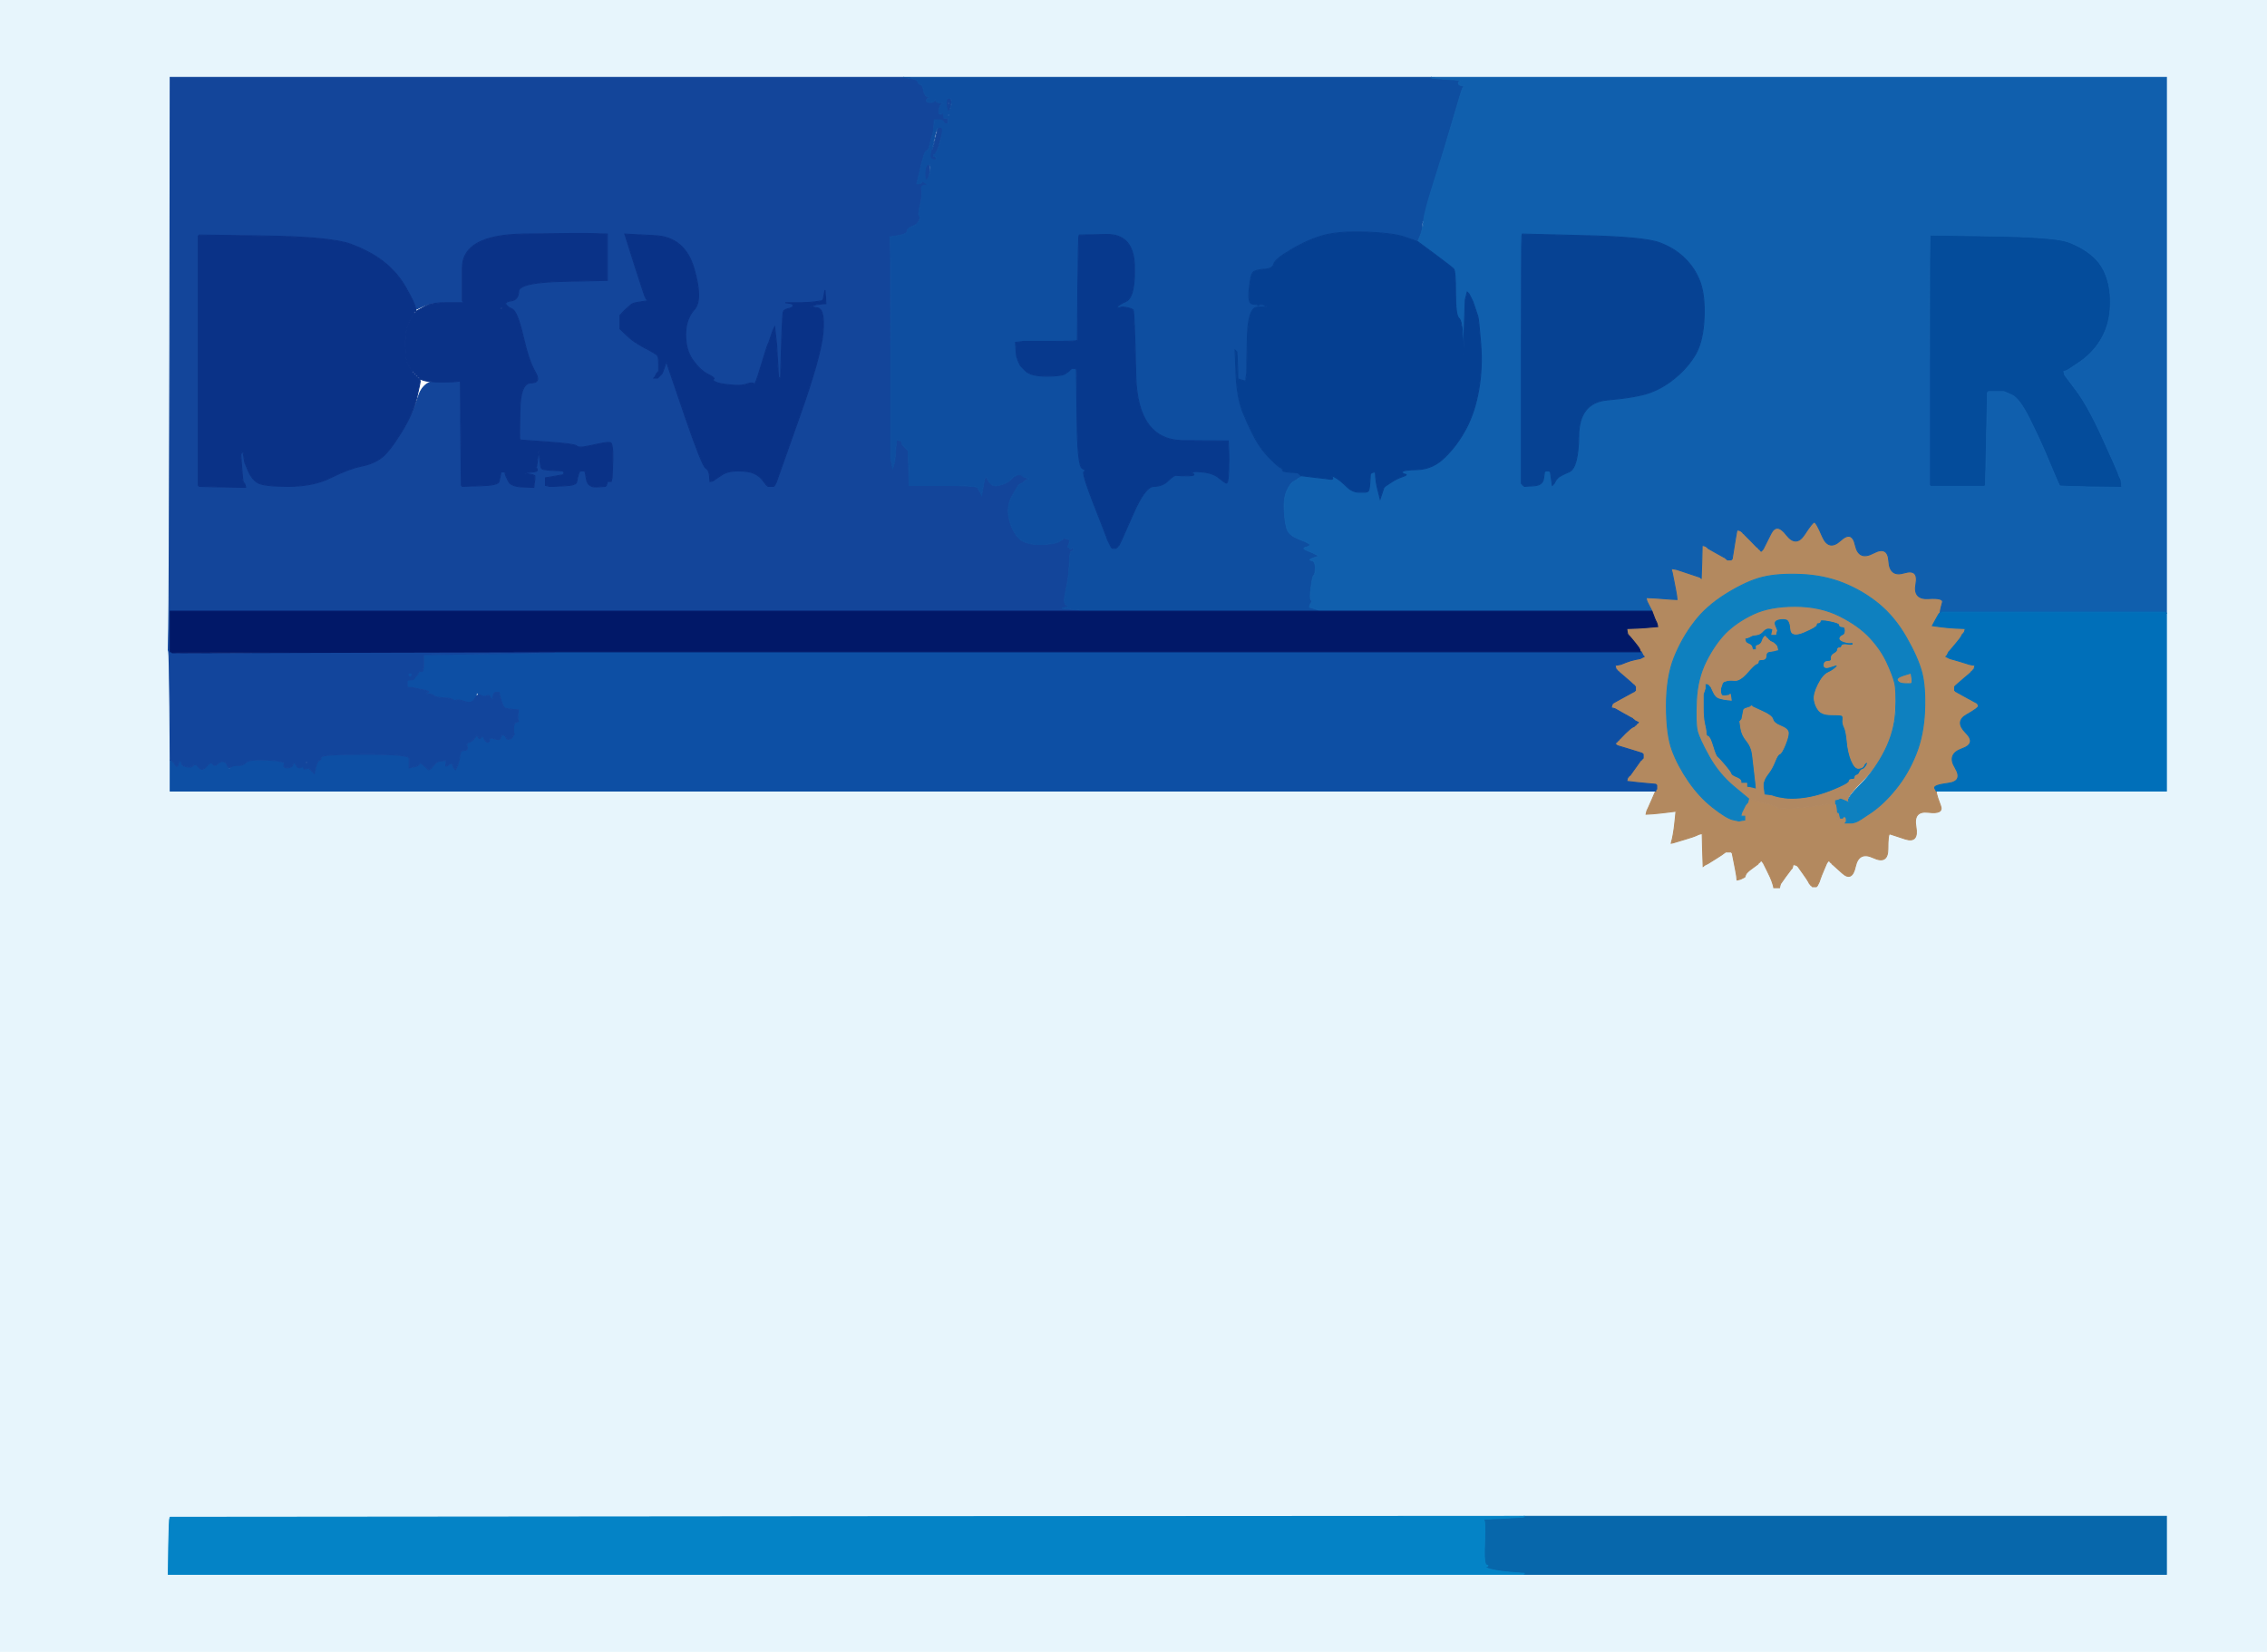
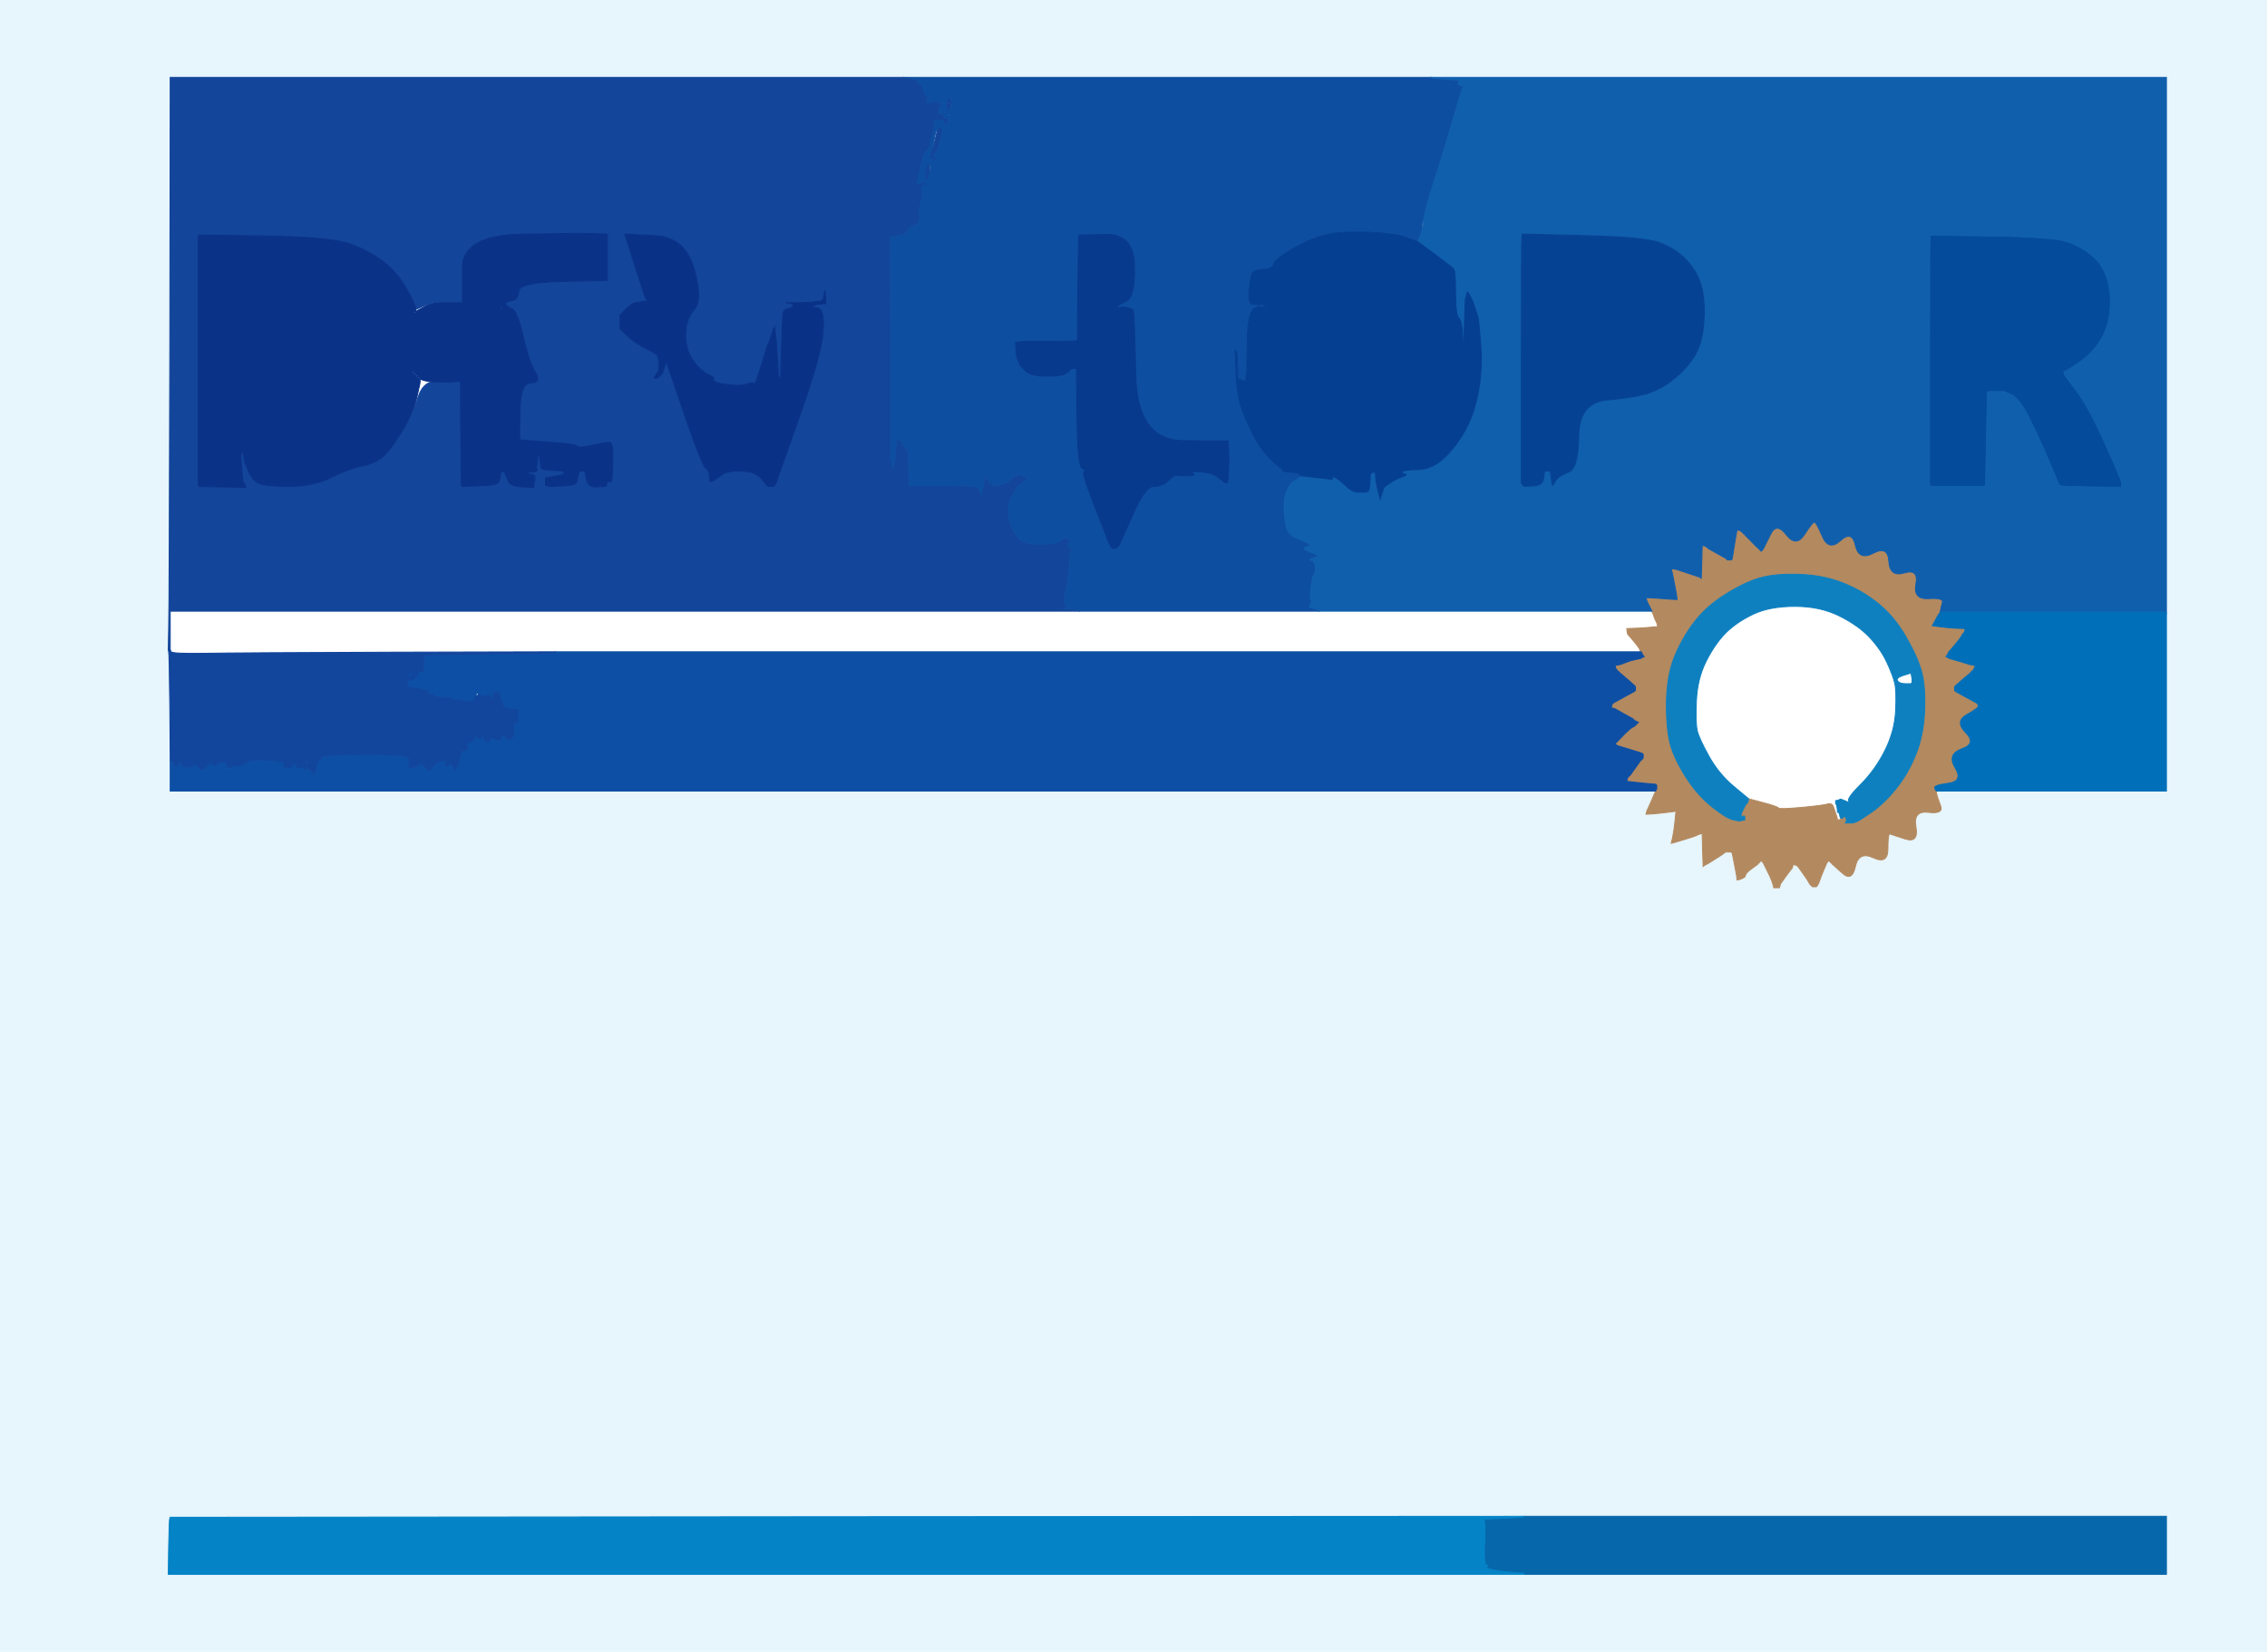
<svg xmlns="http://www.w3.org/2000/svg" width="1172" height="854">
  <path style="opacity:1;fill:#E7F5FC;fill-rule:evenodd;stroke:#E7F5FC;stroke-width:0.5px;stroke-linecap:butt;stroke-linejoin:miter;stroke-opacity:1;" d="M 0.0 427.0 L 0.0 0.0 L 586.0 0.0 L 1172.0 0.0 L 1172.0 427.0 L 1172.0 854.0 L 586.0 854.0 L 0.0 854.0 L 0.0 427.0 z  M 87.8 177.0 L 88.0 40.0 L 277.5 40.0 L 467.0 40.0 L 603.5 40.0 L 740.0 40.0 L 930.0 40.0 L 1120.0 40.0 L 1120.0 178.5 L 1120.0 317.0 L 1120.0 363.0 L 1120.0 409.0 L 1060.5 409.0 L 1001.0 409.0 L 1001.2 410.5 Q 1001.5 412.0 1003.2 416.5 Q 1005.0 421.0 997.0 420.0 Q 989.0 419.0 990.5 427.5 Q 992.0 436.0 985.0 433.8 L 978.0 431.5 L 977.0 431.2 Q 976.0 431.0 976.0 439.0 Q 976.0 447.0 968.5 443.5 Q 961.0 440.0 959.2 448.0 Q 957.5 456.0 952.5 451.5 L 947.5 447.0 L 947.2 446.8 L 947.0 446.5 L 946.8 446.2 L 946.5 446.0 L 946.2 445.8 L 946.0 445.5 L 945.8 445.2 L 945.5 445.0 L 945.2 445.2 L 945.0 445.5 L 944.8 445.8 L 944.5 446.0 L 943.0 449.5 Q 941.5 453.0 941.0 454.5 L 940.5 456.0 L 940.0 457.0 L 939.5 458.0 L 939.2 458.2 L 939.0 458.5 L 938.0 458.5 L 937.0 458.5 L 936.8 458.2 L 936.5 458.0 L 936.2 457.8 L 936.0 457.5 L 935.8 457.2 L 935.5 457.0 L 935.0 456.0 Q 934.5 455.0 932.0 451.5 L 929.5 448.0 L 929.2 447.8 L 929.0 447.5 L 928.0 447.2 L 927.0 447.0 L 926.8 448.0 L 926.5 449.0 L 926.2 449.2 Q 926.0 449.5 923.2 453.2 L 920.5 457.0 L 920.2 458.0 L 920.0 459.0 L 918.5 459.0 L 917.0 459.0 L 916.8 458.0 L 916.5 457.0 L 916.0 455.5 Q 915.5 454.0 913.5 450.0 L 911.5 446.0 L 911.2 445.8 L 911.0 445.5 L 910.8 445.2 L 910.5 445.0 L 910.2 445.2 L 910.0 445.5 L 909.8 445.8 L 909.5 446.0 L 909.2 446.2 L 909.0 446.5 L 908.8 446.8 Q 908.5 447.0 905.8 449.0 Q 903.0 451.0 902.5 452.2 L 902.0 453.5 L 901.0 454.0 L 900.0 454.5 L 899.0 454.8 L 898.0 455.0 L 897.8 453.0 Q 897.5 451.0 896.5 446.0 L 895.5 441.0 L 895.2 440.8 L 895.0 440.5 L 893.5 440.5 L 892.0 440.5 L 891.8 440.8 L 891.5 441.0 L 891.2 441.2 Q 891.0 441.5 887.0 444.0 L 883.0 446.5 L 882.0 447.0 L 881.0 447.5 L 880.8 447.8 L 880.5 448.0 L 880.2 439.5 L 880.0 431.0 L 879.0 431.2 L 878.0 431.5 L 877.0 432.0 Q 876.0 432.5 871.0 434.0 L 866.0 435.5 L 865.0 435.8 L 864.0 436.0 L 864.2 435.0 L 864.5 434.0 L 865.0 431.5 Q 865.5 429.0 866.0 424.0 L 866.5 419.0 L 866.2 419.2 L 866.0 419.5 L 862.0 420.0 Q 858.0 420.5 854.5 420.8 L 851.0 421.0 L 851.2 420.0 L 851.5 419.0 L 852.0 418.0 Q 852.5 417.0 854.0 413.5 L 855.5 410.0 L 855.8 409.5 L 856.0 409.0 L 472.0 409.0 L 88.0 409.0 L 88.0 401.0 L 88.0 393.0 L 88.0 365.0 L 88.0 337.0 L 87.5 336.8 Q 87.0 336.5 87.0 336.2 L 87.0 336.0 L 87.2 325.0 Q 87.5 314.0 87.8 177.0 z  M 87.8 784.8 L 88.0 784.5 L 438.0 784.2 L 788.0 784.0 L 954.0 784.0 L 1120.0 784.0 L 1120.0 799.0 L 1120.0 814.0 L 954.0 814.0 L 788.0 814.0 L 437.5 814.0 L 87.0 814.0 L 87.2 799.5 Q 87.5 785.0 87.8 784.8 z  " />
  <path style="opacity:1;fill:#13459A;fill-rule:evenodd;stroke:#13459A;stroke-width:0.5px;stroke-linecap:butt;stroke-linejoin:miter;stroke-opacity:1;" d="M 87.8 177.0 L 88.0 40.0 L 277.5 40.0 L 467.0 40.0 L 470.5 40.5 Q 474.0 41.0 474.5 42.2 Q 475.0 43.5 476.0 43.8 Q 477.0 44.0 477.5 46.8 Q 478.0 49.5 479.5 50.0 Q 481.0 50.5 480.0 50.8 Q 479.0 51.0 479.0 52.0 Q 479.0 53.0 481.0 53.0 Q 483.0 53.0 483.2 52.0 Q 483.5 51.0 483.8 52.0 Q 484.0 53.0 486.0 53.2 L 488.0 53.5 L 487.0 53.8 Q 486.0 54.0 485.5 56.5 Q 485.0 59.0 486.0 59.0 L 487.0 59.0 L 487.0 58.0 Q 487.0 57.0 488.2 56.5 Q 489.5 56.0 489.2 53.2 Q 489.0 50.5 490.8 50.8 Q 492.5 51.0 491.5 55.0 Q 490.5 59.0 489.5 59.0 Q 488.5 59.0 488.2 60.0 L 488.0 61.0 L 489.0 61.0 L 490.0 61.0 L 490.0 63.5 Q 490.0 66.0 489.0 66.0 Q 488.0 66.0 486.2 72.5 Q 484.5 79.0 483.2 79.8 Q 482.0 80.5 483.0 80.8 Q 484.0 81.0 484.0 82.0 Q 484.0 83.0 482.0 82.8 Q 480.0 82.5 480.8 79.8 L 481.5 77.0 L 481.8 77.2 Q 482.0 77.5 482.2 76.8 Q 482.5 76.0 484.2 69.0 Q 486.0 62.0 484.5 62.0 L 483.0 62.0 L 482.8 65.5 Q 482.5 69.0 482.0 70.0 Q 481.5 71.0 480.8 74.5 Q 480.0 78.0 479.0 78.0 Q 478.0 78.0 476.0 86.5 L 474.0 95.0 L 475.0 95.0 Q 476.0 95.0 476.5 94.2 Q 477.0 93.5 477.8 89.2 Q 478.5 85.0 479.8 84.8 Q 481.0 84.5 480.5 90.2 Q 480.0 96.0 479.0 96.2 Q 478.0 96.5 478.2 98.2 Q 478.5 100.0 478.2 99.0 Q 478.0 98.0 477.0 98.0 Q 476.0 98.0 476.5 99.2 Q 477.0 100.5 475.8 105.8 Q 474.5 111.0 475.2 111.5 Q 476.0 112.0 475.2 114.0 Q 474.5 116.0 471.8 117.0 Q 469.0 118.0 469.0 119.5 Q 469.0 121.0 464.5 121.8 L 460.0 122.5 L 460.2 123.8 Q 460.5 125.0 460.5 181.0 L 460.5 237.0 L 461.0 239.5 L 461.5 242.0 L 462.0 240.5 L 462.5 239.0 L 463.0 233.0 L 463.5 227.0 L 463.8 227.2 L 464.0 227.5 L 465.0 227.8 L 466.0 228.0 L 466.2 229.0 L 466.5 230.0 L 466.8 230.2 L 467.0 230.5 L 467.2 230.8 L 467.5 231.0 L 467.8 231.2 L 468.0 231.5 L 468.2 231.8 L 468.5 232.0 L 468.8 232.2 L 469.0 232.5 L 469.2 232.8 L 469.5 233.0 L 469.8 242.0 L 470.0 251.0 L 487.5 251.0 Q 505.0 251.0 505.5 252.2 Q 506.0 253.5 506.2 253.8 L 506.5 254.0 L 507.0 255.0 L 507.5 256.0 L 508.0 253.0 Q 508.5 250.0 509.0 248.0 L 509.5 246.0 L 510.8 248.2 Q 512.0 250.5 513.5 251.0 Q 515.0 251.5 518.0 250.5 Q 521.0 249.5 522.2 248.2 Q 523.5 247.0 523.8 246.8 L 524.0 246.5 L 525.0 246.0 L 526.0 245.5 L 527.0 245.0 L 528.0 244.5 L 529.0 244.2 L 530.0 244.0 L 529.8 245.0 L 529.5 246.0 L 529.2 246.2 L 529.0 246.5 L 530.5 247.0 L 532.0 247.5 L 531.0 248.0 L 530.0 248.5 L 529.8 248.8 L 529.5 249.0 L 529.2 249.2 L 529.0 249.5 L 528.0 250.0 L 527.0 250.5 L 526.8 250.8 L 526.5 251.0 L 523.5 256.0 Q 520.5 261.0 521.5 267.0 Q 522.5 273.0 525.8 277.2 Q 529.0 281.5 537.0 281.5 Q 545.0 281.5 547.5 280.0 Q 550.0 278.5 550.2 278.2 L 550.5 278.0 L 550.8 278.2 L 551.0 278.5 L 552.0 278.8 L 553.0 279.0 L 552.8 280.5 L 552.5 282.0 L 552.2 282.2 L 552.0 282.5 L 552.2 282.8 L 552.5 283.0 L 552.8 283.2 L 553.0 283.5 L 553.2 283.8 L 553.5 284.0 L 553.8 283.8 L 554.0 283.5 L 554.2 283.2 L 554.5 283.0 L 554.8 284.0 Q 555.0 285.0 554.0 285.0 Q 553.0 285.0 552.8 292.0 Q 552.5 299.0 551.0 305.5 Q 549.5 312.0 551.2 312.8 Q 553.0 313.5 551.0 314.0 L 549.0 314.5 L 553.5 315.0 L 558.0 315.5 L 558.0 315.8 L 558.0 316.0 L 323.0 316.0 L 88.0 316.0 L 88.0 326.0 L 88.0 336.0 L 87.5 336.0 L 87.0 336.0 L 87.2 325.0 Q 87.5 314.0 87.8 177.0 z  M 490.2 53.8 Q 490.0 53.5 490.2 53.2 Q 490.5 53.0 490.5 53.5 Q 490.5 54.0 490.2 53.8 z  M 308.0 120.8 L 314.0 121.0 L 314.0 133.0 L 314.0 145.0 L 291.2 145.5 Q 268.5 146.0 268.2 150.5 Q 268.0 155.0 264.5 155.5 Q 261.0 156.0 261.5 157.2 Q 262.0 158.5 264.8 159.8 Q 267.5 161.0 270.5 174.0 Q 273.5 187.0 276.8 192.5 Q 280.0 198.0 274.5 198.0 Q 269.0 198.0 268.8 212.5 Q 268.5 227.0 268.8 227.2 L 269.0 227.5 L 283.0 228.5 Q 297.0 229.5 298.0 230.5 Q 299.0 231.5 302.0 231.0 Q 305.0 230.5 309.5 229.5 Q 314.0 228.5 315.5 228.8 Q 317.0 229.0 316.8 238.0 L 316.5 247.0 L 316.2 248.0 L 316.0 249.0 L 315.0 249.0 L 314.0 249.0 L 313.8 250.0 L 313.5 251.0 L 313.2 251.2 L 313.0 251.5 L 308.5 251.8 Q 304.0 252.0 303.2 248.0 L 302.5 244.0 L 302.2 243.8 L 302.0 243.5 L 301.0 243.5 L 300.0 243.5 L 299.8 243.8 L 299.5 244.0 L 299.0 245.5 Q 298.5 247.0 298.2 249.0 Q 298.0 251.0 292.0 251.2 L 286.0 251.5 L 285.0 251.5 L 284.0 251.5 L 283.0 251.2 L 282.0 251.0 L 282.0 249.0 L 282.0 247.0 L 283.5 246.8 Q 285.0 246.5 288.0 246.0 L 291.0 245.5 L 291.2 245.2 L 291.5 245.0 L 291.5 244.5 L 291.5 244.0 L 291.2 243.8 L 291.0 243.5 L 285.5 243.2 Q 280.0 243.0 279.8 242.0 L 279.5 241.0 L 279.0 237.0 L 278.5 233.0 L 278.0 237.0 L 277.5 241.0 L 277.2 241.2 L 277.0 241.5 L 277.2 241.8 L 277.5 242.0 L 277.8 243.0 Q 278.0 244.0 274.0 244.2 L 270.0 244.5 L 273.0 245.0 Q 276.0 245.5 276.2 245.8 L 276.5 246.0 L 276.5 247.0 L 276.5 248.0 L 276.2 250.0 L 276.0 252.0 L 270.0 251.8 Q 264.0 251.5 262.8 248.8 L 261.5 246.0 L 261.2 245.0 L 261.0 244.0 L 260.0 244.0 L 259.0 244.0 L 258.8 245.5 Q 258.5 247.0 258.0 249.0 Q 257.5 251.0 248.2 251.2 L 239.0 251.5 L 238.8 251.2 L 238.5 251.0 L 238.2 224.0 L 238.0 197.0 L 236.5 197.2 Q 235.0 197.5 227.0 197.0 Q 219.0 196.5 216.2 205.2 Q 213.5 214.0 207.2 224.0 Q 201.0 234.0 196.8 237.0 Q 192.5 240.0 186.2 241.2 Q 180.0 242.5 171.0 247.0 Q 162.0 251.5 149.0 251.5 Q 136.0 251.5 133.0 249.5 Q 130.0 247.5 128.2 243.2 L 126.5 239.0 L 126.0 236.0 L 125.5 233.0 L 125.0 234.0 L 124.5 235.0 L 125.0 242.0 Q 125.5 249.0 125.8 249.2 Q 126.0 249.5 126.2 249.8 L 126.5 250.0 L 126.8 251.0 L 127.0 252.0 L 115.0 251.8 L 103.0 251.5 L 102.8 251.2 L 102.5 251.0 L 102.5 186.5 L 102.5 122.0 L 102.8 121.8 L 103.0 121.5 L 137.0 122.0 Q 171.0 122.5 181.2 126.2 Q 191.5 130.0 198.5 135.5 Q 205.5 141.0 210.0 149.0 Q 214.5 157.0 214.8 158.5 L 215.0 160.0 L 219.0 158.2 Q 223.0 156.5 230.0 156.5 Q 237.0 156.5 238.5 156.5 L 240.0 156.5 L 239.8 156.2 L 239.5 156.0 L 239.2 155.8 L 239.0 155.5 L 239.0 138.5 Q 239.0 121.5 270.5 121.0 Q 302.0 120.5 308.0 120.8 z  M 328.2 137.5 L 323.0 121.0 L 338.5 121.8 Q 354.0 122.5 358.8 138.8 Q 363.5 155.0 359.0 160.0 Q 354.5 165.0 354.5 173.0 Q 354.5 181.0 358.2 186.2 Q 362.0 191.5 366.0 193.5 Q 370.0 195.5 369.0 196.0 Q 368.0 196.5 370.0 197.5 Q 372.0 198.5 377.5 199.0 Q 383.0 199.5 385.2 198.8 Q 387.5 198.0 388.5 198.0 Q 389.5 198.0 390.0 198.5 Q 390.5 199.0 393.5 189.0 Q 396.5 179.0 397.0 178.0 L 397.5 177.0 L 398.0 175.5 L 398.5 174.0 L 399.0 172.5 L 399.5 171.0 L 400.0 170.0 L 400.5 169.0 L 401.0 173.5 L 401.5 178.0 L 402.0 186.5 L 402.5 195.0 L 402.8 195.2 L 403.0 195.5 L 403.2 195.8 L 403.5 196.0 L 404.0 179.0 Q 404.5 162.0 405.0 161.0 Q 405.5 160.0 407.8 159.5 Q 410.0 159.0 410.0 158.0 Q 410.0 157.0 408.0 156.8 L 406.0 156.5 L 412.0 156.5 Q 418.0 156.5 421.5 156.0 L 425.0 155.5 L 425.2 155.2 L 425.5 155.0 L 426.0 152.5 L 426.5 150.0 L 426.8 153.5 L 427.0 157.0 L 424.5 157.2 L 422.0 157.5 L 420.5 158.0 L 419.0 158.5 L 422.8 159.2 Q 426.5 160.0 425.5 172.0 Q 424.5 184.0 413.5 215.0 Q 402.5 246.0 402.0 247.5 L 401.5 249.0 L 401.0 250.0 L 400.5 251.0 L 400.2 251.2 L 400.0 251.5 L 398.5 251.5 L 397.0 251.5 L 396.8 251.2 L 396.5 251.0 L 396.2 250.8 Q 396.0 250.5 394.2 248.2 Q 392.5 246.0 389.8 244.8 Q 387.0 243.5 381.5 243.5 Q 376.0 243.5 372.8 245.8 L 369.5 248.0 L 369.2 248.2 L 369.0 248.5 L 368.0 248.8 L 367.0 249.0 L 366.8 246.0 Q 366.5 243.0 364.8 242.0 Q 363.0 241.0 354.2 215.5 L 345.5 190.0 L 345.0 188.5 L 344.5 187.0 L 343.5 190.0 Q 342.5 193.0 342.2 193.2 L 342.0 193.5 L 341.8 193.8 L 341.5 194.0 L 341.2 194.2 L 341.0 194.5 L 340.8 194.8 L 340.5 195.0 L 340.2 195.2 L 340.0 195.5 L 339.0 195.5 L 338.0 195.5 L 338.2 195.2 L 338.5 195.0 L 339.0 194.0 L 339.5 193.0 L 339.8 192.8 L 340.0 192.5 L 340.2 192.2 L 340.5 192.0 L 340.5 188.5 Q 340.5 185.0 340.0 184.0 Q 339.5 183.0 333.2 179.8 Q 327.0 176.5 323.8 173.2 L 320.5 170.0 L 320.5 166.5 L 320.5 163.0 L 323.2 160.2 Q 326.0 157.5 327.0 157.0 Q 328.0 156.5 331.5 156.0 L 335.0 155.5 L 334.8 155.2 L 334.5 155.0 L 334.2 154.8 L 334.0 154.5 L 333.8 154.2 Q 333.5 154.0 328.2 137.5 z  " />
-   <path style="opacity:1;fill:#0A3287;fill-rule:evenodd;stroke:#0A3287;stroke-width:0.5px;stroke-linecap:butt;stroke-linejoin:miter;stroke-opacity:1;" d="M 102.8 121.8 L 103.0 121.5 L 137.0 122.0 Q 171.0 122.5 181.2 126.2 Q 191.5 130.0 198.5 135.5 Q 205.5 141.0 210.0 149.0 Q 214.5 157.0 214.8 159.0 L 215.0 161.0 L 214.5 161.2 Q 214.0 161.5 214.0 161.8 L 214.0 162.0 L 211.8 166.0 Q 209.5 170.0 209.5 178.0 Q 209.5 186.0 211.0 188.5 Q 212.5 191.0 212.8 191.5 L 213.0 192.0 L 213.0 192.2 Q 213.0 192.5 213.5 192.8 L 214.0 193.0 L 214.0 193.2 Q 214.0 193.5 214.5 193.8 L 215.0 194.0 L 215.0 194.2 Q 215.0 194.5 215.5 194.8 L 216.0 195.0 L 216.0 195.2 Q 216.0 195.5 216.5 195.8 L 217.0 196.0 L 217.0 196.2 Q 217.0 196.5 217.2 196.8 Q 217.5 197.0 215.5 205.5 Q 213.5 214.0 207.2 224.0 Q 201.0 234.0 196.8 237.0 Q 192.5 240.0 186.2 241.2 Q 180.0 242.5 171.0 247.0 Q 162.0 251.5 149.0 251.5 Q 136.0 251.5 133.0 249.5 Q 130.0 247.5 128.2 243.2 L 126.5 239.0 L 126.0 236.0 L 125.5 233.0 L 125.0 234.0 L 124.5 235.0 L 125.0 242.0 Q 125.5 249.0 125.8 249.2 Q 126.0 249.5 126.2 249.8 L 126.5 250.0 L 126.8 251.0 L 127.0 252.0 L 115.0 251.8 L 103.0 251.5 L 102.8 251.2 L 102.5 251.0 L 102.5 186.5 L 102.5 122.0 L 102.8 121.8 z  " />
+   <path style="opacity:1;fill:#0A3287;fill-rule:evenodd;stroke:#0A3287;stroke-width:0.5px;stroke-linecap:butt;stroke-linejoin:miter;stroke-opacity:1;" d="M 102.8 121.8 L 103.0 121.5 L 137.0 122.0 Q 171.0 122.5 181.2 126.2 Q 191.5 130.0 198.5 135.5 Q 205.5 141.0 210.0 149.0 Q 214.5 157.0 214.8 159.0 L 215.0 161.0 Q 214.0 161.5 214.0 161.8 L 214.0 162.0 L 211.8 166.0 Q 209.5 170.0 209.5 178.0 Q 209.5 186.0 211.0 188.5 Q 212.5 191.0 212.8 191.5 L 213.0 192.0 L 213.0 192.2 Q 213.0 192.5 213.5 192.8 L 214.0 193.0 L 214.0 193.2 Q 214.0 193.5 214.5 193.8 L 215.0 194.0 L 215.0 194.2 Q 215.0 194.5 215.5 194.8 L 216.0 195.0 L 216.0 195.2 Q 216.0 195.5 216.5 195.8 L 217.0 196.0 L 217.0 196.2 Q 217.0 196.5 217.2 196.8 Q 217.5 197.0 215.5 205.5 Q 213.5 214.0 207.2 224.0 Q 201.0 234.0 196.8 237.0 Q 192.5 240.0 186.2 241.2 Q 180.0 242.5 171.0 247.0 Q 162.0 251.5 149.0 251.5 Q 136.0 251.5 133.0 249.5 Q 130.0 247.5 128.2 243.2 L 126.5 239.0 L 126.0 236.0 L 125.5 233.0 L 125.0 234.0 L 124.5 235.0 L 125.0 242.0 Q 125.5 249.0 125.8 249.2 Q 126.0 249.5 126.2 249.8 L 126.5 250.0 L 126.8 251.0 L 127.0 252.0 L 115.0 251.8 L 103.0 251.5 L 102.8 251.2 L 102.5 251.0 L 102.5 186.5 L 102.5 122.0 L 102.8 121.8 z  " />
  <path style="opacity:1;fill:#0A3287;fill-rule:evenodd;stroke:#0A3287;stroke-width:0.5px;stroke-linecap:butt;stroke-linejoin:miter;stroke-opacity:1;" d="M 308.0 120.8 L 314.0 121.0 L 314.0 133.0 L 314.0 145.0 L 291.2 145.5 Q 268.5 146.0 268.2 150.5 Q 268.0 155.0 264.5 155.5 Q 261.0 156.0 261.5 157.2 Q 262.0 158.5 264.8 159.8 Q 267.5 161.0 270.5 174.0 Q 273.5 187.0 276.8 192.5 Q 280.0 198.0 274.5 198.0 Q 269.0 198.0 268.8 212.5 Q 268.5 227.0 268.8 227.2 L 269.0 227.5 L 283.0 228.5 Q 297.0 229.5 298.0 230.5 Q 299.0 231.5 302.0 231.0 Q 305.0 230.5 309.5 229.5 Q 314.0 228.5 315.5 228.8 Q 317.0 229.0 316.8 238.0 L 316.5 247.0 L 316.2 248.0 L 316.0 249.0 L 315.0 249.0 L 314.0 249.0 L 313.8 250.0 L 313.5 251.0 L 313.2 251.2 L 313.0 251.5 L 308.5 251.8 Q 304.0 252.0 303.2 248.0 L 302.5 244.0 L 302.2 243.8 L 302.0 243.5 L 301.0 243.5 L 300.0 243.5 L 299.8 243.8 L 299.5 244.0 L 299.0 245.5 Q 298.5 247.0 298.2 249.0 Q 298.0 251.0 292.0 251.2 L 286.0 251.5 L 285.0 251.5 L 284.0 251.5 L 283.0 251.2 L 282.0 251.0 L 282.0 249.0 L 282.0 247.0 L 283.5 246.8 Q 285.0 246.5 288.0 246.0 L 291.0 245.5 L 291.2 245.2 L 291.5 245.0 L 291.5 244.5 L 291.5 244.0 L 291.2 243.8 L 291.0 243.5 L 285.5 243.2 Q 280.0 243.0 279.8 242.0 L 279.5 241.0 L 279.0 237.0 L 278.5 233.0 L 278.0 237.0 L 277.5 241.0 L 277.2 241.2 L 277.0 241.5 L 277.2 241.8 L 277.5 242.0 L 277.8 243.0 Q 278.0 244.0 274.0 244.2 L 270.0 244.5 L 273.0 245.0 Q 276.0 245.5 276.2 245.8 L 276.5 246.0 L 276.5 247.0 L 276.5 248.0 L 276.2 250.0 L 276.0 252.0 L 270.0 251.8 Q 264.0 251.5 262.8 248.8 L 261.5 246.0 L 261.2 245.0 L 261.0 244.0 L 260.0 244.0 L 259.0 244.0 L 258.8 245.5 Q 258.5 247.0 258.0 249.0 Q 257.5 251.0 248.2 251.2 L 239.0 251.5 L 238.8 251.2 L 238.5 251.0 L 238.2 224.0 L 238.0 197.0 L 236.5 197.2 Q 235.0 197.5 228.5 197.5 Q 222.0 197.5 219.5 196.8 L 217.0 196.0 L 216.8 195.5 Q 216.5 195.0 216.2 195.0 L 216.0 195.0 L 215.8 194.5 Q 215.5 194.0 215.2 194.0 L 215.0 194.0 L 214.8 193.5 Q 214.5 193.0 214.2 193.0 L 214.0 193.0 L 213.8 192.5 Q 213.5 192.0 213.2 192.0 L 213.0 192.0 L 212.8 191.5 Q 212.5 191.0 211.0 188.5 Q 209.5 186.0 209.5 178.0 Q 209.5 170.0 211.8 166.0 L 214.0 162.0 L 214.2 162.0 Q 214.5 162.0 214.8 161.5 L 215.0 161.0 L 219.0 158.8 Q 223.0 156.5 230.0 156.5 Q 237.0 156.5 238.5 156.5 L 240.0 156.5 L 239.8 156.2 L 239.5 156.0 L 239.2 155.8 L 239.0 155.5 L 239.0 138.5 Q 239.0 121.5 270.5 121.0 Q 302.0 120.5 308.0 120.8 z  M 259.2 159.8 Q 259.0 159.5 259.2 159.2 Q 259.5 159.0 259.5 159.5 Q 259.5 160.0 259.2 159.8 z  " />
  <path style="opacity:1;fill:#0E4EA0;fill-rule:evenodd;stroke:#0E4EA0;stroke-width:0.5px;stroke-linecap:butt;stroke-linejoin:miter;stroke-opacity:1;" d="M 470.5 40.5 L 467.0 40.0 L 603.5 40.0 L 740.0 40.0 L 740.0 40.2 Q 740.0 40.5 748.0 41.0 L 756.0 41.5 L 755.0 41.8 Q 754.0 42.0 754.0 43.0 Q 754.0 44.0 755.5 44.2 L 757.0 44.5 L 756.8 44.8 L 756.5 45.0 L 756.0 46.0 Q 755.5 47.0 751.0 62.5 Q 746.5 78.0 742.0 92.5 Q 737.5 107.0 737.2 110.5 Q 737.0 114.0 736.0 114.2 Q 735.0 114.5 735.2 116.8 Q 735.5 119.0 734.2 122.0 L 733.0 125.0 L 732.5 124.8 Q 732.0 124.5 726.0 122.5 Q 720.0 120.5 706.5 120.0 Q 693.0 119.5 685.0 121.5 Q 677.0 123.5 668.0 128.8 Q 659.0 134.0 658.5 136.5 Q 658.0 139.0 653.5 139.2 Q 649.0 139.5 647.8 140.8 Q 646.5 142.0 645.8 149.5 Q 645.0 157.0 647.5 157.2 L 650.0 157.5 L 650.2 157.8 L 650.5 158.0 L 650.8 157.8 L 651.0 157.5 L 652.0 157.5 L 653.0 157.5 L 654.0 158.0 L 655.0 158.5 L 650.0 158.8 Q 645.0 159.0 644.8 176.0 L 644.5 193.0 L 644.2 195.0 L 644.0 197.0 L 643.0 196.8 L 642.0 196.5 L 641.0 196.2 L 640.0 196.0 L 639.8 189.0 L 639.5 182.0 L 639.2 181.8 L 639.0 181.5 L 638.8 181.2 L 638.5 181.0 L 639.0 193.5 Q 639.5 206.0 642.8 213.8 Q 646.0 221.5 649.0 227.0 Q 652.0 232.5 656.5 237.0 Q 661.0 241.5 662.0 241.8 Q 663.0 242.0 663.0 243.0 Q 663.0 244.0 667.0 244.2 L 671.0 244.5 L 671.2 244.8 L 671.5 245.0 L 671.8 245.2 L 672.0 245.5 L 672.5 245.8 L 673.0 246.0 L 673.0 246.2 L 673.0 246.5 L 672.0 247.0 L 671.0 247.5 L 670.8 247.8 L 670.5 248.0 L 668.8 249.0 Q 667.0 250.0 665.2 254.0 Q 663.5 258.0 664.0 265.0 Q 664.5 272.0 665.8 274.5 Q 667.0 277.0 672.2 279.0 Q 677.5 281.0 677.2 281.8 Q 677.0 282.5 675.0 283.0 Q 673.0 283.5 675.5 284.5 Q 678.0 285.5 679.0 286.0 L 680.0 286.5 L 681.0 287.0 L 682.0 287.5 L 679.0 288.5 Q 676.0 289.5 678.0 289.8 Q 680.0 290.0 680.0 293.5 Q 680.0 297.0 679.2 297.5 Q 678.5 298.0 677.8 303.8 Q 677.0 309.5 677.8 310.2 Q 678.5 311.0 678.0 311.5 Q 677.5 312.0 677.2 313.0 L 677.0 314.0 L 678.0 314.2 Q 679.0 314.5 680.5 315.0 L 682.0 315.5 L 682.0 315.8 L 682.0 316.0 L 620.0 316.0 L 558.0 316.0 L 558.0 315.8 L 558.0 315.5 L 553.5 315.0 L 549.0 314.5 L 551.0 314.0 Q 553.0 313.5 551.2 312.8 Q 549.5 312.0 551.0 305.5 Q 552.5 299.0 552.8 292.0 Q 553.0 285.0 554.0 285.0 Q 555.0 285.0 554.8 284.0 L 554.5 283.0 L 554.2 283.2 L 554.0 283.5 L 553.8 283.8 L 553.5 284.0 L 553.2 283.8 L 553.0 283.5 L 552.8 283.2 L 552.5 283.0 L 552.2 282.8 L 552.0 282.5 L 552.2 282.2 L 552.5 282.0 L 552.8 280.5 L 553.0 279.0 L 552.0 278.8 L 551.0 278.5 L 550.8 278.2 L 550.5 278.0 L 550.2 278.2 Q 550.0 278.5 547.5 280.0 Q 545.0 281.5 537.0 281.5 Q 529.0 281.5 525.8 277.2 Q 522.5 273.0 521.5 267.0 Q 520.5 261.0 523.5 256.0 L 526.5 251.0 L 526.8 250.8 L 527.0 250.5 L 528.0 250.0 L 529.0 249.5 L 529.2 249.2 L 529.5 249.0 L 529.8 248.8 L 530.0 248.5 L 531.0 248.0 L 532.0 247.5 L 530.5 247.0 L 529.0 246.5 L 528.8 246.2 L 528.5 246.0 L 528.2 245.8 L 528.0 245.5 L 527.0 245.5 L 526.0 245.5 L 525.0 246.0 L 524.0 246.5 L 523.8 246.8 Q 523.5 247.0 522.2 248.2 Q 521.0 249.5 518.0 250.5 Q 515.0 251.5 513.5 251.0 Q 512.0 250.5 510.8 248.2 L 509.5 246.0 L 509.0 248.0 Q 508.5 250.0 508.0 253.0 L 507.5 256.0 L 507.0 255.0 L 506.5 254.0 L 506.2 253.8 Q 506.0 253.5 505.5 252.2 Q 505.0 251.0 487.5 251.0 L 470.0 251.0 L 469.8 242.0 L 469.5 233.0 L 469.2 232.8 L 469.0 232.5 L 468.8 232.2 L 468.5 232.0 L 468.2 231.8 L 468.0 231.5 L 467.8 231.2 L 467.5 231.0 L 467.2 230.8 L 467.0 230.5 L 466.8 230.2 L 466.5 230.0 L 466.2 229.0 L 466.0 228.0 L 465.0 227.8 L 464.0 227.5 L 463.8 227.2 L 463.5 227.0 L 463.0 233.0 L 462.5 239.0 L 462.0 240.5 L 461.5 242.0 L 461.0 239.5 L 460.5 237.0 L 460.5 181.0 Q 460.5 125.0 460.2 123.8 L 460.0 122.5 L 464.5 121.8 Q 469.0 121.0 469.0 119.5 Q 469.0 118.0 471.8 117.0 Q 474.5 116.0 475.2 114.0 Q 476.0 112.0 475.2 111.5 Q 474.5 111.0 475.8 105.8 Q 477.0 100.5 476.5 98.2 Q 476.0 96.0 478.0 95.8 L 480.0 95.5 L 479.0 95.0 Q 478.0 94.5 477.5 94.0 Q 477.0 93.5 476.5 94.2 Q 476.0 95.0 475.0 95.0 L 474.0 95.0 L 476.0 86.5 Q 478.0 78.0 479.0 78.0 Q 480.0 78.0 480.8 74.5 Q 481.5 71.0 482.0 70.0 Q 482.5 69.0 482.8 65.5 L 483.0 62.0 L 485.2 62.0 Q 487.5 62.0 487.8 63.0 Q 488.0 64.0 489.0 64.0 L 490.0 64.0 L 490.0 62.5 L 490.0 61.0 L 489.0 61.0 L 488.0 61.0 L 487.8 59.0 Q 487.5 57.0 487.2 58.0 L 487.0 59.0 L 486.0 59.0 Q 485.0 59.0 485.5 56.5 Q 486.0 54.0 487.0 53.8 L 488.0 53.5 L 486.0 53.2 Q 484.0 53.0 483.8 52.0 Q 483.5 51.0 483.2 52.0 Q 483.0 53.0 481.0 53.0 Q 479.0 53.0 479.0 52.0 Q 479.0 51.0 480.0 50.8 Q 481.0 50.5 479.5 50.0 Q 478.0 49.5 477.5 46.8 Q 477.0 44.0 476.0 43.8 Q 475.0 43.5 474.5 42.2 Q 474.0 41.0 470.5 40.5 z  M 489.2 53.8 Q 489.0 50.5 490.8 50.8 Q 492.5 51.0 491.8 54.5 Q 491.0 58.0 490.2 57.5 Q 489.5 57.0 489.2 53.8 z  M 490.2 59.8 Q 490.0 59.5 490.2 59.2 Q 490.5 59.0 490.5 59.5 Q 490.5 60.0 490.2 59.8 z  M 481.0 79.5 L 481.5 77.0 L 481.8 77.2 Q 482.0 77.5 483.0 71.8 Q 484.0 66.0 485.5 65.8 Q 487.0 65.5 487.2 66.8 Q 487.5 68.0 486.0 73.5 Q 484.5 79.0 483.2 79.8 Q 482.0 80.5 483.0 80.8 Q 484.0 81.0 484.0 82.0 Q 484.0 83.0 482.2 82.5 Q 480.5 82.0 481.0 79.5 z  M 480.0 85.0 Q 481.5 85.0 480.8 89.0 Q 480.0 93.0 479.0 93.0 Q 478.0 93.0 478.2 89.0 Q 478.5 85.0 480.0 85.0 z  M 557.8 121.8 L 558.0 121.5 L 572.0 121.2 Q 586.0 121.0 586.5 137.2 Q 587.0 153.5 582.2 155.8 Q 577.5 158.0 577.8 158.8 Q 578.0 159.5 579.0 159.0 Q 580.0 158.5 582.5 159.0 Q 585.0 159.5 585.8 160.2 Q 586.5 161.0 587.2 194.2 Q 588.0 227.5 611.5 227.8 L 635.0 228.0 L 635.2 232.5 Q 635.5 237.0 635.2 243.5 Q 635.0 250.0 634.0 249.8 Q 633.0 249.5 630.0 247.0 Q 627.0 244.5 621.0 244.0 Q 615.0 243.5 616.8 244.8 Q 618.5 246.0 614.0 246.0 Q 609.5 246.0 608.2 245.8 Q 607.0 245.5 604.0 248.5 Q 601.0 251.5 596.5 251.5 Q 592.0 251.5 585.8 265.8 L 579.5 280.0 L 579.0 281.0 L 578.5 282.0 L 578.2 282.2 L 578.0 282.5 L 577.8 282.8 L 577.5 283.0 L 577.2 283.2 L 577.0 283.5 L 576.0 283.5 L 575.0 283.5 L 574.8 283.2 L 574.5 283.0 L 574.0 282.0 L 573.5 281.0 L 573.0 280.0 L 572.5 279.0 L 572.0 277.5 Q 571.5 276.0 565.2 260.0 Q 559.0 244.0 560.5 243.8 Q 562.0 243.5 559.5 242.2 Q 557.0 241.0 556.8 216.0 L 556.5 191.0 L 556.2 190.8 L 556.0 190.5 L 555.0 190.5 L 554.0 190.5 L 553.8 190.8 L 553.5 191.0 L 553.2 191.2 L 553.0 191.5 L 552.8 191.8 Q 552.5 192.0 550.8 193.2 Q 549.0 194.5 541.0 194.5 Q 533.0 194.5 530.2 191.8 L 527.5 189.0 L 527.0 188.0 L 526.5 187.0 L 526.0 185.5 L 525.5 184.0 L 525.2 180.5 L 525.0 177.0 L 527.0 176.8 L 529.0 176.5 L 542.0 176.5 Q 555.0 176.5 556.0 176.2 L 557.0 176.0 L 557.2 149.0 Q 557.5 122.0 557.8 121.8 z  " />
  <path style="opacity:1;fill:#093287;fill-rule:evenodd;stroke:#093287;stroke-width:0.5px;stroke-linecap:butt;stroke-linejoin:miter;stroke-opacity:1;" d="M 328.2 137.5 L 323.0 121.0 L 338.5 121.8 Q 354.0 122.5 358.8 138.8 Q 363.5 155.0 359.0 160.0 Q 354.5 165.0 354.5 173.0 Q 354.5 181.0 358.2 186.2 Q 362.0 191.5 366.0 193.5 Q 370.0 195.5 369.0 196.0 Q 368.0 196.5 370.0 197.5 Q 372.0 198.5 377.5 199.0 Q 383.0 199.5 385.2 198.8 Q 387.5 198.0 388.5 198.0 Q 389.5 198.0 390.0 198.5 Q 390.5 199.0 393.5 189.0 Q 396.5 179.0 397.0 178.0 L 397.5 177.0 L 398.0 175.5 L 398.5 174.0 L 399.0 172.5 L 399.5 171.0 L 400.0 170.0 L 400.5 169.0 L 401.0 173.5 L 401.5 178.0 L 402.0 186.5 L 402.5 195.0 L 402.8 195.2 L 403.0 195.5 L 403.2 195.8 L 403.5 196.0 L 404.0 179.0 Q 404.5 162.0 405.0 161.0 Q 405.5 160.0 407.8 159.5 Q 410.0 159.0 410.0 158.0 Q 410.0 157.0 408.0 156.8 L 406.0 156.5 L 412.0 156.5 Q 418.0 156.5 421.5 156.0 L 425.0 155.5 L 425.2 155.2 L 425.5 155.0 L 426.0 152.5 L 426.5 150.0 L 426.8 153.5 L 427.0 157.0 L 424.5 157.2 L 422.0 157.5 L 420.5 158.0 L 419.0 158.5 L 422.8 159.2 Q 426.5 160.0 425.5 172.0 Q 424.5 184.0 413.5 215.0 Q 402.5 246.0 402.0 247.5 L 401.5 249.0 L 401.0 250.0 L 400.5 251.0 L 400.2 251.2 L 400.0 251.5 L 398.5 251.5 L 397.0 251.5 L 396.8 251.2 L 396.5 251.0 L 396.2 250.8 Q 396.0 250.5 394.2 248.2 Q 392.5 246.0 389.8 244.8 Q 387.0 243.5 381.5 243.5 Q 376.0 243.5 372.8 245.8 L 369.5 248.0 L 369.2 248.2 L 369.0 248.5 L 368.0 248.8 L 367.0 249.0 L 366.8 246.0 Q 366.5 243.0 364.8 242.0 Q 363.0 241.0 354.2 215.5 L 345.5 190.0 L 345.0 188.5 L 344.5 187.0 L 343.5 190.0 Q 342.5 193.0 342.2 193.2 L 342.0 193.5 L 341.8 193.8 L 341.5 194.0 L 341.2 194.2 L 341.0 194.5 L 340.8 194.8 L 340.5 195.0 L 340.2 195.2 L 340.0 195.5 L 339.0 195.5 L 338.0 195.5 L 338.2 195.2 L 338.5 195.0 L 339.0 194.0 L 339.5 193.0 L 339.8 192.8 L 340.0 192.5 L 340.2 192.2 L 340.5 192.0 L 340.5 188.5 Q 340.5 185.0 340.0 184.0 Q 339.5 183.0 333.2 179.8 Q 327.0 176.5 323.8 173.2 L 320.5 170.0 L 320.5 166.5 L 320.5 163.0 L 323.2 160.2 Q 326.0 157.5 327.0 157.0 Q 328.0 156.5 331.5 156.0 L 335.0 155.5 L 334.8 155.2 L 334.5 155.0 L 334.2 154.8 L 334.0 154.5 L 333.8 154.2 Q 333.5 154.0 328.2 137.5 z  " />
  <path style="opacity:1;fill:#B3895F;fill-rule:evenodd;stroke:#B3895F;stroke-width:0.5px;stroke-linecap:butt;stroke-linejoin:miter;stroke-opacity:1;" d="M 1003.2 315.5 L 1003.0 317.0 L 1002.8 317.0 Q 1002.5 317.0 1000.8 320.2 L 999.0 323.5 L 1002.5 324.0 Q 1006.0 324.5 1011.0 324.8 L 1016.0 325.0 L 1015.8 326.0 L 1015.5 327.0 L 1015.2 327.2 L 1015.0 327.5 L 1014.8 327.8 L 1014.5 328.0 L 1014.0 329.0 Q 1013.5 330.0 1010.8 333.2 L 1008.0 336.5 L 1007.8 336.8 L 1007.5 337.0 L 1007.0 338.0 L 1006.5 339.0 L 1006.2 339.2 L 1006.0 339.5 L 1007.0 340.0 L 1008.0 340.5 L 1011.5 341.5 Q 1015.0 342.5 1016.5 343.0 L 1018.0 343.5 L 1019.5 343.8 L 1021.0 344.0 L 1020.8 345.0 L 1020.5 346.0 L 1020.2 346.2 L 1020.0 346.5 L 1019.8 346.8 L 1019.5 347.0 L 1019.2 347.2 L 1019.0 347.5 L 1018.8 347.8 Q 1018.5 348.0 1014.8 351.2 L 1011.0 354.5 L 1010.8 354.8 L 1010.5 355.0 L 1010.5 356.0 L 1010.5 357.0 L 1010.8 357.2 L 1011.0 357.5 L 1015.5 360.0 Q 1020.0 362.5 1021.0 363.0 L 1022.0 363.5 L 1022.2 363.8 L 1022.5 364.0 L 1022.8 365.0 Q 1023.0 366.0 1016.8 369.5 Q 1010.5 373.0 1016.2 378.8 Q 1022.0 384.5 1014.2 387.2 Q 1006.5 390.0 1010.8 397.0 Q 1015.0 404.0 1007.2 405.0 Q 999.5 406.0 1000.2 407.5 L 1001.0 409.0 L 1001.2 410.5 Q 1001.5 412.0 1003.2 416.5 Q 1005.0 421.0 997.0 420.0 Q 989.0 419.0 990.5 427.5 Q 992.0 436.0 985.0 433.8 L 978.0 431.5 L 977.0 431.2 Q 976.0 431.0 976.0 439.0 Q 976.0 447.0 968.5 443.5 Q 961.0 440.0 959.2 448.0 Q 957.5 456.0 952.5 451.5 L 947.5 447.0 L 947.2 446.8 L 947.0 446.5 L 946.8 446.2 L 946.5 446.0 L 946.2 445.8 L 946.0 445.5 L 945.8 445.2 L 945.5 445.0 L 945.2 445.2 L 945.0 445.5 L 944.8 445.8 L 944.5 446.0 L 943.0 449.5 Q 941.5 453.0 941.0 454.5 L 940.5 456.0 L 940.0 457.0 L 939.5 458.0 L 939.2 458.2 L 939.0 458.5 L 938.0 458.5 L 937.0 458.5 L 936.8 458.2 L 936.5 458.0 L 936.2 457.8 L 936.0 457.5 L 935.8 457.2 L 935.5 457.0 L 935.0 456.0 Q 934.5 455.0 932.0 451.5 L 929.5 448.0 L 929.2 447.8 L 929.0 447.5 L 928.0 447.2 L 927.0 447.0 L 926.8 448.0 L 926.5 449.0 L 926.2 449.2 Q 926.0 449.5 923.2 453.2 L 920.5 457.0 L 920.2 458.0 L 920.0 459.0 L 918.5 459.0 L 917.0 459.0 L 916.8 458.0 L 916.5 457.0 L 916.0 455.5 Q 915.5 454.0 913.5 450.0 L 911.5 446.0 L 911.2 445.8 L 911.0 445.5 L 910.8 445.2 L 910.5 445.0 L 910.2 445.2 L 910.0 445.5 L 909.8 445.8 L 909.5 446.0 L 909.2 446.2 L 909.0 446.5 L 908.8 446.8 Q 908.5 447.0 905.8 449.0 Q 903.0 451.0 902.5 452.2 L 902.0 453.5 L 901.0 454.0 L 900.0 454.5 L 899.0 454.8 L 898.0 455.0 L 897.8 453.0 Q 897.5 451.0 896.5 446.0 L 895.5 441.0 L 895.2 440.8 L 895.0 440.5 L 893.5 440.5 L 892.0 440.5 L 891.8 440.8 L 891.5 441.0 L 891.2 441.2 Q 891.0 441.5 887.0 444.0 L 883.0 446.5 L 882.0 447.0 L 881.0 447.5 L 880.8 447.8 L 880.5 448.0 L 880.2 439.5 L 880.0 431.0 L 879.0 431.2 L 878.0 431.5 L 877.0 432.0 Q 876.0 432.5 871.0 434.0 L 866.0 435.5 L 865.0 435.8 L 864.0 436.0 L 864.2 435.0 L 864.5 434.0 L 865.0 431.5 Q 865.5 429.0 866.0 424.0 L 866.5 419.0 L 866.2 419.2 L 866.0 419.5 L 862.0 420.0 Q 858.0 420.5 854.5 420.8 L 851.0 421.0 L 851.2 420.0 L 851.5 419.0 L 852.0 418.0 Q 852.5 417.0 854.0 413.5 L 855.5 410.0 L 855.8 409.5 L 856.0 409.0 L 856.0 408.8 L 856.0 408.5 L 856.2 408.2 L 856.5 408.0 L 856.5 407.0 L 856.5 406.0 L 856.2 405.8 L 856.0 405.5 L 850.5 405.0 Q 845.0 404.5 843.0 404.2 L 841.0 404.0 L 841.2 403.0 L 841.5 402.0 L 841.8 401.8 L 842.0 401.5 L 842.2 401.2 L 842.5 401.0 L 842.8 400.8 L 843.0 400.5 L 845.5 397.0 Q 848.0 393.5 848.2 393.2 L 848.5 393.0 L 848.8 392.8 L 849.0 392.5 L 849.2 392.2 L 849.5 392.0 L 849.5 391.0 L 849.5 390.0 L 849.2 389.8 L 849.0 389.5 L 847.5 389.0 Q 846.0 388.5 841.0 387.0 L 836.0 385.5 L 835.8 385.2 L 835.5 385.0 L 835.2 384.8 L 835.0 384.5 L 835.2 384.2 L 835.5 384.0 L 835.8 383.8 L 836.0 383.5 L 836.2 383.2 L 836.5 383.0 L 836.8 382.8 L 837.0 382.5 L 837.2 382.2 L 837.5 382.0 L 840.2 379.2 Q 843.0 376.5 844.0 376.0 L 845.0 375.5 L 845.2 375.2 L 845.5 375.0 L 845.8 374.8 L 846.0 374.5 L 846.2 374.2 L 846.5 374.0 L 846.8 373.8 L 847.0 373.5 L 846.0 373.0 L 845.0 372.5 L 844.8 372.2 L 844.5 372.0 L 844.2 371.8 L 844.0 371.5 L 843.0 371.0 Q 842.0 370.5 838.5 368.5 L 835.0 366.5 L 834.0 366.2 L 833.0 366.0 L 833.2 365.0 L 833.5 364.0 L 833.8 363.8 L 834.0 363.5 L 838.5 361.0 Q 843.0 358.5 844.0 358.0 L 845.0 357.5 L 845.2 357.2 L 845.5 357.0 L 845.5 356.0 L 845.5 355.0 L 845.2 354.8 L 845.0 354.5 L 844.8 354.2 L 844.5 354.0 L 844.2 353.8 Q 844.0 353.5 840.5 350.5 L 837.0 347.5 L 836.8 347.2 L 836.5 347.0 L 836.2 346.8 L 836.0 346.5 L 835.8 346.2 L 835.5 346.0 L 835.2 345.0 L 835.0 344.0 L 836.5 343.8 L 838.0 343.5 L 840.5 342.5 Q 843.0 341.5 845.5 341.0 L 848.0 340.5 L 849.0 340.0 L 850.0 339.5 L 849.8 339.2 L 849.5 339.0 L 849.0 338.0 L 848.5 337.0 L 848.2 337.0 L 848.0 337.0 L 847.8 336.0 Q 847.5 335.0 845.0 332.0 L 842.5 329.0 L 842.2 328.8 L 842.0 328.5 L 841.8 328.2 L 841.5 328.0 L 841.2 326.5 L 841.0 325.0 L 846.5 324.8 Q 852.0 324.5 854.5 324.2 L 857.0 324.0 L 856.8 323.0 L 856.5 322.0 L 856.0 321.0 Q 855.5 320.0 854.8 318.0 L 854.0 316.0 L 853.8 315.5 Q 853.5 315.0 852.5 313.0 L 851.5 311.0 L 851.2 310.0 L 851.0 309.0 L 855.5 309.2 Q 860.0 309.5 863.5 309.8 L 867.0 310.0 L 866.8 308.0 Q 866.5 306.0 865.5 301.0 L 864.5 296.0 L 864.2 295.0 L 864.0 294.0 L 865.5 294.2 L 867.0 294.5 L 871.5 296.0 Q 876.0 297.5 877.5 298.0 L 879.0 298.5 L 879.2 298.8 L 879.5 299.0 L 879.8 290.5 L 880.0 282.0 L 881.0 282.2 L 882.0 282.5 L 882.2 282.8 L 882.5 283.0 L 882.8 283.2 L 883.0 283.5 L 886.5 285.5 Q 890.0 287.5 891.0 288.0 L 892.0 288.5 L 892.2 288.8 L 892.5 289.0 L 892.8 289.2 L 893.0 289.5 L 894.0 289.5 L 895.0 289.5 L 895.2 289.2 L 895.5 289.0 L 896.0 286.0 Q 896.5 283.0 897.2 278.5 L 898.0 274.0 L 899.0 274.2 L 900.0 274.5 L 900.2 274.8 L 900.5 275.0 L 900.8 275.2 L 901.0 275.5 L 901.2 275.8 L 901.5 276.0 L 901.8 276.2 L 902.0 276.5 L 905.0 279.5 Q 908.0 282.5 908.2 282.8 L 908.5 283.0 L 908.8 283.2 L 909.0 283.5 L 909.2 283.8 L 909.5 284.0 L 909.8 284.2 L 910.0 284.5 L 910.2 284.8 L 910.5 285.0 L 910.8 284.8 L 911.0 284.5 L 911.2 284.2 L 911.5 284.0 L 912.0 283.0 L 912.5 282.0 L 915.5 276.0 Q 918.5 270.0 923.5 276.5 Q 928.5 283.0 932.8 276.5 Q 937.0 270.0 938.0 270.0 Q 939.0 270.0 942.2 277.5 Q 945.5 285.0 951.5 279.5 Q 957.5 274.0 959.2 282.0 Q 961.0 290.0 968.5 286.0 Q 976.0 282.0 976.5 290.2 Q 977.0 298.5 984.5 296.2 Q 992.0 294.0 990.5 302.0 Q 989.0 310.0 997.0 309.5 Q 1005.0 309.0 1004.2 311.5 Q 1003.5 314.0 1003.2 315.5 z  M 955.5 425.5 L 954.0 425.5 L 954.2 425.2 L 954.5 425.0 L 954.5 424.0 L 954.5 423.0 L 954.2 422.8 L 954.0 422.5 L 953.8 422.2 L 953.5 422.0 L 953.2 422.2 L 953.0 422.5 L 952.8 422.8 L 952.5 423.0 L 952.2 423.0 L 952.0 423.0 L 952.0 423.2 L 952.0 423.5 L 951.0 423.8 L 950.0 424.0 L 949.8 423.0 L 949.5 422.0 L 949.0 420.5 Q 948.5 419.0 947.8 417.0 Q 947.0 415.0 944.5 415.8 Q 942.0 416.5 931.0 417.5 Q 920.0 418.5 919.5 417.8 Q 919.0 417.0 911.5 415.0 L 904.0 413.0 L 903.8 414.0 L 903.5 415.0 L 903.2 415.2 L 903.0 415.5 L 902.8 415.8 L 902.5 416.0 L 902.0 417.0 L 901.5 418.0 L 901.0 419.0 L 900.5 420.0 L 900.2 421.0 L 900.0 422.0 L 901.0 422.0 L 902.0 422.0 L 902.0 423.0 L 902.0 424.0 L 900.5 424.2 L 899.0 424.5 L 895.8 423.8 Q 892.5 423.0 885.5 417.5 Q 878.5 412.0 873.0 404.0 Q 867.5 396.0 864.5 388.0 Q 861.5 380.0 861.5 365.0 Q 861.5 350.0 865.5 340.0 Q 869.5 330.0 875.8 321.8 Q 882.0 313.5 892.5 307.0 Q 903.0 300.5 911.0 298.5 Q 919.0 296.5 931.0 297.0 Q 943.0 297.5 953.0 301.5 Q 963.0 305.5 971.2 312.2 Q 979.5 319.0 985.5 329.5 Q 991.5 340.0 993.5 347.5 Q 995.5 355.0 995.0 367.5 Q 994.5 380.0 990.5 390.0 Q 986.5 400.0 980.2 407.8 Q 974.0 415.5 967.5 420.0 Q 961.0 424.5 959.5 425.0 Q 958.0 425.5 957.5 425.5 Q 957.0 425.5 955.5 425.5 z  " />
  <path style="opacity:1;fill:#044C9B;fill-rule:evenodd;stroke:#044C9B;stroke-width:0.5px;stroke-linecap:butt;stroke-linejoin:miter;stroke-opacity:1;" d="M 997.8 121.8 L 998.0 121.5 L 1030.0 122.0 Q 1062.0 122.5 1069.0 125.0 Q 1076.0 127.5 1081.2 131.8 Q 1086.5 136.0 1089.0 143.0 Q 1091.5 150.0 1091.0 159.0 Q 1090.5 168.0 1086.5 175.0 Q 1082.5 182.0 1075.8 186.8 Q 1069.0 191.5 1068.0 191.8 L 1067.0 192.0 L 1067.2 193.0 L 1067.5 194.0 L 1073.5 202.0 Q 1079.5 210.0 1087.0 226.5 Q 1094.5 243.0 1095.0 244.5 L 1095.5 246.0 L 1096.0 247.0 L 1096.5 248.0 L 1096.8 250.0 L 1097.0 252.0 L 1081.0 251.8 Q 1065.0 251.5 1064.8 251.2 Q 1064.5 251.0 1059.5 239.0 Q 1054.5 227.0 1049.2 216.5 Q 1044.0 206.0 1040.0 204.2 L 1036.0 202.5 L 1032.0 202.5 L 1028.0 202.5 L 1027.8 202.8 L 1027.5 203.0 L 1027.0 227.0 L 1026.5 251.0 L 1026.2 251.2 L 1026.0 251.5 L 1012.0 251.5 L 998.0 251.5 L 997.8 251.2 L 997.5 251.0 L 997.5 186.5 Q 997.5 122.0 997.8 121.8 z  " />
-   <path style="opacity:1;fill:#0075BB;fill-rule:evenodd;stroke:#0075BB;stroke-width:0.5px;stroke-linecap:butt;stroke-linejoin:miter;stroke-opacity:1;" d="M 917.5 412.0 L 916.0 411.5 L 914.0 411.2 L 912.0 411.0 L 911.8 409.0 L 911.5 407.0 L 911.5 406.0 L 911.5 405.0 L 912.0 403.5 Q 912.5 402.0 914.2 399.8 Q 916.0 397.5 917.5 393.8 Q 919.0 390.0 920.0 389.8 Q 921.0 389.5 922.8 385.2 Q 924.5 381.0 924.5 379.0 Q 924.5 377.0 920.8 375.5 Q 917.0 374.0 916.5 372.0 Q 916.0 370.0 911.0 367.8 L 906.0 365.5 L 905.8 365.2 L 905.5 365.0 L 905.2 365.2 L 905.0 365.5 L 903.5 366.0 L 902.0 366.5 L 901.8 366.8 L 901.5 367.0 L 901.0 369.5 L 900.5 372.0 L 900.2 372.2 L 900.0 372.5 L 899.8 372.8 L 899.5 373.0 L 900.0 376.5 Q 900.5 380.0 903.0 383.0 Q 905.5 386.0 906.0 390.0 Q 906.5 394.0 907.0 398.5 L 907.5 403.0 L 907.8 405.5 L 908.0 408.0 L 907.0 407.8 L 906.0 407.5 L 904.5 407.2 L 903.0 407.0 L 903.0 406.0 L 903.0 405.0 L 901.5 405.0 L 900.0 405.0 L 900.0 404.0 Q 900.0 403.0 897.5 402.0 Q 895.0 401.0 894.8 400.0 Q 894.5 399.0 891.5 395.5 Q 888.5 392.0 887.8 391.5 Q 887.0 391.0 885.5 386.0 Q 884.0 381.0 883.0 380.8 Q 882.0 380.5 882.0 379.0 Q 882.0 377.5 881.2 374.2 Q 880.5 371.0 880.5 366.0 L 880.5 361.0 L 880.5 360.0 L 880.5 359.0 L 881.0 357.5 L 881.5 356.0 L 881.5 355.0 L 881.5 354.0 L 881.2 353.8 L 881.0 353.5 L 882.0 353.5 L 883.0 353.5 L 883.2 353.8 L 883.5 354.0 L 883.8 354.2 L 884.0 354.5 L 884.2 354.8 L 884.5 355.0 L 885.8 357.8 Q 887.0 360.5 889.0 361.0 L 891.0 361.5 L 893.0 361.8 L 895.0 362.0 L 894.8 360.5 L 894.5 359.0 L 894.2 359.2 L 894.0 359.5 L 892.0 359.8 Q 890.0 360.0 889.8 359.0 L 889.5 358.0 L 889.5 357.0 L 889.5 356.0 L 890.0 354.5 L 890.5 353.0 L 890.8 352.8 L 891.0 352.5 L 892.5 352.0 Q 894.0 351.5 896.8 351.8 Q 899.5 352.0 903.2 347.8 Q 907.0 343.5 908.0 343.2 Q 909.0 343.0 909.0 342.0 Q 909.0 341.0 911.0 341.0 Q 913.0 341.0 913.0 339.0 Q 913.0 337.0 915.0 336.8 L 917.0 336.5 L 918.0 336.2 L 919.0 336.0 L 918.8 335.0 L 918.5 334.0 L 918.2 333.8 L 918.0 333.5 L 917.8 333.2 L 917.5 333.0 L 917.2 332.8 L 917.0 332.5 L 916.0 332.0 L 915.0 331.5 L 914.8 331.2 L 914.5 331.0 L 914.2 330.8 L 914.0 330.5 L 913.8 330.2 L 913.5 330.0 L 913.2 329.8 L 913.0 329.5 L 912.8 329.2 L 912.5 329.0 L 912.2 329.2 L 912.0 329.5 L 911.8 329.8 Q 911.5 330.0 911.0 331.5 Q 910.5 333.0 909.2 333.5 L 908.0 334.0 L 908.0 335.0 L 908.0 336.0 L 907.0 336.0 L 906.0 336.0 L 905.8 335.0 L 905.5 334.0 L 905.2 333.8 L 905.0 333.5 L 904.0 333.0 L 903.0 332.5 L 902.8 332.2 L 902.5 332.0 L 902.2 331.0 L 902.0 330.0 L 903.0 329.8 L 904.0 329.5 L 905.0 329.0 L 906.0 328.5 L 908.0 328.2 Q 910.0 328.0 911.5 326.2 Q 913.0 324.5 914.8 324.8 Q 916.5 325.0 916.5 325.5 Q 916.5 326.0 916.2 327.0 L 916.0 328.0 L 917.0 328.0 L 918.0 328.0 L 918.2 327.0 L 918.5 326.0 L 917.5 323.5 Q 916.5 321.0 919.2 320.2 Q 922.0 319.5 923.8 320.2 Q 925.5 321.0 925.8 325.2 Q 926.0 329.5 932.5 326.8 Q 939.0 324.0 939.0 323.0 Q 939.0 322.0 940.0 322.0 Q 941.0 322.0 941.0 321.0 Q 941.0 320.0 946.0 321.0 Q 951.0 322.0 951.0 323.0 Q 951.0 324.0 952.5 324.0 Q 954.0 324.0 954.0 326.0 Q 954.0 328.0 952.8 328.5 Q 951.5 329.0 951.2 330.0 Q 951.0 331.0 953.5 331.8 Q 956.0 332.5 957.0 332.2 Q 958.0 332.0 958.0 333.0 Q 958.0 334.0 955.2 333.5 Q 952.5 333.0 952.2 334.0 Q 952.0 335.0 951.0 335.0 Q 950.0 335.0 950.0 336.0 Q 950.0 337.0 948.2 338.0 Q 946.5 339.0 946.8 340.5 Q 947.0 342.0 945.0 342.0 Q 943.0 342.0 943.0 344.0 Q 943.0 346.0 947.0 344.5 Q 951.0 343.0 949.5 344.8 Q 948.0 346.5 945.2 347.8 Q 942.5 349.0 940.0 354.0 Q 937.5 359.0 938.0 362.0 Q 938.5 365.0 940.2 367.2 Q 942.0 369.5 946.5 369.5 Q 951.0 369.5 952.0 369.8 Q 953.0 370.0 952.8 372.0 Q 952.5 374.0 953.5 376.0 Q 954.5 378.0 955.0 383.5 Q 955.5 389.0 957.2 393.2 Q 959.0 397.5 961.0 397.2 Q 963.0 397.0 963.5 395.8 Q 964.0 394.5 965.0 394.2 Q 966.0 394.0 965.0 395.8 Q 964.0 397.5 963.0 397.8 Q 962.0 398.0 961.5 399.2 Q 961.0 400.5 960.0 400.8 Q 959.0 401.0 959.0 402.0 Q 959.0 403.0 957.5 403.0 Q 956.0 403.0 956.0 404.0 Q 956.0 405.0 951.0 407.2 Q 946.0 409.5 941.0 411.0 Q 936.0 412.5 931.0 413.0 Q 926.0 413.5 922.5 413.0 Q 919.0 412.5 917.5 412.0 z  " />
  <path style="opacity:1;fill:#105FAD;fill-rule:evenodd;stroke:#105FAD;stroke-width:0.5px;stroke-linecap:butt;stroke-linejoin:miter;stroke-opacity:1;" d="M 740.0 40.2 L 740.0 40.0 L 930.0 40.0 L 1120.0 40.0 L 1120.0 178.5 L 1120.0 317.0 L 1119.5 316.8 L 1119.0 316.5 L 1061.5 316.5 L 1004.0 316.5 L 1003.8 316.8 Q 1003.5 317.0 1003.2 317.0 L 1003.0 317.0 L 1003.2 315.5 Q 1003.5 314.0 1004.2 311.5 Q 1005.0 309.0 997.0 309.5 Q 989.0 310.0 990.5 302.0 Q 992.0 294.0 984.5 296.2 Q 977.0 298.5 976.5 290.2 Q 976.0 282.0 968.5 286.0 Q 961.0 290.0 959.2 282.0 Q 957.5 274.0 951.5 279.5 Q 945.5 285.0 942.2 277.5 Q 939.0 270.0 938.0 270.0 Q 937.0 270.0 932.8 276.5 Q 928.5 283.0 923.5 276.5 Q 918.5 270.0 915.5 276.0 L 912.5 282.0 L 912.0 283.0 L 911.5 284.0 L 911.2 284.2 L 911.0 284.5 L 910.8 284.8 L 910.5 285.0 L 910.2 284.8 L 910.0 284.5 L 909.8 284.2 L 909.5 284.0 L 909.2 283.8 L 909.0 283.5 L 908.8 283.2 L 908.5 283.0 L 908.2 282.8 Q 908.0 282.5 905.0 279.5 L 902.0 276.5 L 901.8 276.2 L 901.5 276.0 L 901.2 275.8 L 901.0 275.5 L 900.8 275.2 L 900.5 275.0 L 900.2 274.8 L 900.0 274.5 L 899.0 274.2 L 898.0 274.0 L 897.2 278.5 Q 896.5 283.0 896.0 286.0 L 895.5 289.0 L 895.2 289.2 L 895.0 289.5 L 894.0 289.5 L 893.0 289.5 L 892.8 289.2 L 892.5 289.0 L 892.2 288.8 L 892.0 288.5 L 891.0 288.0 Q 890.0 287.5 886.5 285.5 L 883.0 283.5 L 882.8 283.2 L 882.5 283.0 L 882.2 282.8 L 882.0 282.5 L 881.0 282.2 L 880.0 282.0 L 879.8 290.5 L 879.5 299.0 L 879.2 298.8 L 879.0 298.5 L 877.5 298.0 Q 876.0 297.5 871.5 296.0 L 867.0 294.5 L 865.5 294.2 L 864.0 294.0 L 864.2 295.0 L 864.5 296.0 L 865.5 301.0 Q 866.5 306.0 866.8 308.0 L 867.0 310.0 L 863.5 309.8 Q 860.0 309.5 855.5 309.2 L 851.0 309.0 L 851.2 310.0 L 851.5 311.0 L 852.5 313.0 Q 853.5 315.0 853.8 315.5 L 854.0 316.0 L 768.0 316.0 L 682.0 316.0 L 682.0 315.8 L 682.0 315.5 L 680.5 315.0 Q 679.0 314.5 678.0 314.2 L 677.0 314.0 L 677.2 313.0 Q 677.5 312.0 678.0 311.5 Q 678.5 311.0 677.8 310.2 Q 677.0 309.5 677.8 303.8 Q 678.5 298.0 679.2 297.5 Q 680.0 297.0 680.0 293.5 Q 680.0 290.0 678.0 289.8 Q 676.0 289.5 679.0 288.5 L 682.0 287.5 L 681.0 287.0 L 680.0 286.5 L 679.0 286.0 Q 678.0 285.5 675.5 284.5 Q 673.0 283.5 675.0 283.0 Q 677.0 282.5 677.2 281.8 Q 677.5 281.0 672.2 279.0 Q 667.0 277.0 665.8 274.5 Q 664.5 272.0 664.0 265.0 Q 663.5 258.0 665.2 254.0 Q 667.0 250.0 668.8 249.0 L 670.5 248.0 L 670.8 247.8 L 671.0 247.5 L 672.0 247.0 L 673.0 246.5 L 673.0 246.2 L 673.0 246.0 L 679.5 246.8 Q 686.0 247.5 687.8 247.8 Q 689.5 248.0 688.8 246.8 Q 688.0 245.5 690.2 246.8 Q 692.5 248.0 695.8 251.2 Q 699.0 254.5 702.5 254.5 L 706.0 254.5 L 707.0 254.2 Q 708.0 254.0 708.2 249.5 L 708.5 245.0 L 708.8 244.8 L 709.0 244.5 L 710.0 244.2 L 711.0 244.0 L 711.2 247.0 Q 711.5 250.0 712.0 252.0 L 712.5 254.0 L 713.0 256.0 L 713.5 258.0 L 714.0 256.5 L 714.5 255.0 L 715.0 253.5 L 715.5 252.0 L 715.8 251.8 L 716.0 251.5 L 719.0 249.5 Q 722.0 247.5 725.0 246.5 Q 728.0 245.5 726.5 245.2 Q 725.0 245.0 725.0 244.0 Q 725.0 243.0 733.0 242.8 Q 741.0 242.5 747.2 236.2 Q 753.5 230.0 758.0 221.5 Q 762.5 213.0 764.5 201.5 Q 766.5 190.0 765.5 177.5 Q 764.5 165.0 764.0 163.5 Q 763.5 162.0 763.0 160.5 L 762.5 159.0 L 762.0 157.5 L 761.5 156.0 L 761.0 155.0 L 760.5 154.0 L 760.0 153.0 L 759.5 152.0 L 759.2 151.8 L 759.0 151.5 L 758.8 151.2 L 758.5 151.0 L 758.0 153.0 L 757.5 155.0 L 757.0 169.5 L 756.5 184.0 L 756.2 175.0 Q 756.0 166.0 755.0 166.2 Q 754.0 166.5 753.2 168.2 L 752.5 170.0 L 752.5 167.5 Q 752.5 165.0 752.5 152.5 Q 752.5 140.0 751.5 139.0 Q 750.5 138.0 741.8 131.5 L 733.0 125.0 L 734.2 122.0 Q 735.5 119.0 736.0 114.0 Q 736.5 109.0 741.5 93.5 Q 746.5 78.0 751.0 62.5 Q 755.5 47.0 756.0 46.0 L 756.5 45.0 L 756.8 44.8 L 757.0 44.5 L 755.5 44.2 Q 754.0 44.0 754.0 43.0 Q 754.0 42.0 755.0 41.8 L 756.0 41.5 L 748.0 41.0 Q 740.0 40.5 740.0 40.2 z  M 786.8 122.0 L 787.0 121.0 L 818.5 121.8 Q 850.0 122.5 858.0 125.5 Q 866.0 128.5 871.2 133.8 Q 876.5 139.0 879.0 146.0 Q 881.5 153.0 881.0 164.5 Q 880.5 176.0 876.8 182.8 Q 873.0 189.5 866.5 195.0 Q 860.0 200.5 853.0 203.0 Q 846.0 205.5 831.2 206.8 Q 816.5 208.0 816.2 225.0 Q 816.0 242.0 811.2 244.0 Q 806.5 246.0 805.5 247.0 Q 804.5 248.0 804.0 249.0 L 803.5 250.0 L 803.2 250.2 L 803.0 250.5 L 802.8 250.8 L 802.5 251.0 L 802.0 247.5 L 801.5 244.0 L 801.2 243.8 L 801.0 243.5 L 800.0 243.5 L 799.0 243.5 L 798.8 243.8 L 798.5 244.0 L 798.0 247.5 Q 797.5 251.0 792.8 251.2 L 788.0 251.5 L 787.8 251.2 L 787.5 251.0 L 787.2 250.8 L 787.0 250.5 L 786.8 250.2 L 786.5 250.0 L 786.5 186.5 Q 786.5 123.0 786.8 122.0 z  M 997.8 121.8 L 998.0 121.5 L 1030.0 122.0 Q 1062.0 122.5 1069.0 125.0 Q 1076.0 127.5 1081.2 131.8 Q 1086.5 136.0 1089.0 143.0 Q 1091.5 150.0 1091.0 159.0 Q 1090.5 168.0 1086.5 175.0 Q 1082.5 182.0 1075.8 186.8 Q 1069.0 191.5 1068.0 191.8 L 1067.0 192.0 L 1067.2 193.0 L 1067.5 194.0 L 1073.5 202.0 Q 1079.5 210.0 1087.0 226.5 Q 1094.5 243.0 1095.0 244.5 L 1095.5 246.0 L 1096.0 247.0 L 1096.5 248.0 L 1096.8 250.0 L 1097.0 252.0 L 1081.0 251.8 Q 1065.0 251.5 1064.8 251.2 Q 1064.5 251.0 1059.5 239.0 Q 1054.5 227.0 1049.2 216.5 Q 1044.0 206.0 1040.0 204.2 L 1036.0 202.5 L 1032.0 202.5 L 1028.0 202.5 L 1027.8 202.8 L 1027.5 203.0 L 1027.0 227.0 L 1026.5 251.0 L 1026.2 251.2 L 1026.0 251.5 L 1012.0 251.5 L 998.0 251.5 L 997.8 251.2 L 997.5 251.0 L 997.5 186.5 Q 997.5 122.0 997.8 121.8 z  " />
-   <path style="opacity:1;fill:#B18861;fill-rule:evenodd;stroke:#B18861;stroke-width:0.5px;stroke-linecap:butt;stroke-linejoin:miter;stroke-opacity:1;" d="M 986.0 348.2 L 988.0 348.0 L 988.2 349.5 L 988.5 351.0 L 988.5 352.0 L 988.5 353.0 L 988.2 353.2 L 988.0 353.5 L 985.0 353.5 Q 982.0 353.5 981.0 353.2 Q 980.0 353.0 979.8 365.5 Q 979.5 378.0 976.0 386.0 Q 972.5 394.0 963.5 403.0 Q 954.5 412.0 955.5 413.5 Q 956.5 415.0 953.8 414.2 L 951.0 413.5 L 950.0 413.8 L 949.0 414.0 L 949.0 414.5 L 949.0 415.0 L 949.0 415.2 L 949.0 415.5 L 949.2 415.8 L 949.5 416.0 L 949.8 418.0 L 950.0 420.0 L 950.2 420.0 L 950.5 420.0 L 950.8 420.5 L 951.0 421.0 L 951.2 422.0 L 951.5 423.0 L 951.8 423.0 L 952.0 423.0 L 952.0 423.2 L 952.0 423.5 L 951.0 423.8 L 950.0 424.0 L 949.8 423.0 L 949.5 422.0 L 949.0 420.5 Q 948.5 419.0 947.8 417.0 Q 947.0 415.0 944.5 415.8 Q 942.0 416.5 931.0 417.5 Q 920.0 418.5 919.5 417.8 Q 919.0 417.0 911.5 415.0 L 904.0 413.0 L 896.2 406.5 Q 888.5 400.0 883.5 391.0 Q 878.5 382.0 877.5 378.0 Q 876.5 374.0 877.0 362.5 Q 877.5 351.0 882.0 342.0 Q 886.5 333.0 892.2 327.2 Q 898.0 321.5 906.5 317.5 Q 915.0 313.5 928.0 313.5 Q 941.0 313.5 951.0 318.5 Q 961.0 323.5 966.8 329.8 Q 972.5 336.0 976.2 343.2 Q 980.0 350.5 982.0 349.5 Q 984.0 348.5 986.0 348.2 z  M 917.5 412.0 L 916.0 411.5 L 914.0 411.2 L 912.0 411.0 L 911.8 409.0 L 911.5 407.0 L 911.5 406.0 L 911.5 405.0 L 912.0 403.5 Q 912.5 402.0 914.2 399.8 Q 916.0 397.5 917.5 393.8 Q 919.0 390.0 920.0 389.8 Q 921.0 389.5 922.8 385.2 Q 924.5 381.0 924.5 379.0 Q 924.5 377.0 920.8 375.5 Q 917.0 374.0 916.5 372.0 Q 916.0 370.0 911.0 367.8 L 906.0 365.5 L 905.8 365.2 L 905.5 365.0 L 905.2 365.2 L 905.0 365.5 L 903.5 366.0 L 902.0 366.5 L 901.8 366.8 L 901.5 367.0 L 901.0 369.5 L 900.5 372.0 L 900.2 372.2 L 900.0 372.5 L 899.8 372.8 L 899.5 373.0 L 900.0 376.5 Q 900.5 380.0 903.0 383.0 Q 905.5 386.0 906.0 390.0 Q 906.5 394.0 907.0 398.5 L 907.5 403.0 L 907.8 405.5 L 908.0 408.0 L 907.0 407.8 L 906.0 407.5 L 904.5 407.2 L 903.0 407.0 L 903.0 406.0 L 903.0 405.0 L 901.5 405.0 L 900.0 405.0 L 900.0 404.0 Q 900.0 403.0 897.5 402.0 Q 895.0 401.0 894.8 400.0 Q 894.5 399.0 891.5 395.5 Q 888.5 392.0 887.8 391.5 Q 887.0 391.0 885.5 386.0 Q 884.0 381.0 883.0 380.8 Q 882.0 380.5 882.0 379.0 Q 882.0 377.5 881.2 374.2 Q 880.5 371.0 880.5 366.0 L 880.5 361.0 L 880.5 360.0 L 880.5 359.0 L 881.0 357.5 L 881.5 356.0 L 881.5 355.0 L 881.5 354.0 L 881.2 353.8 L 881.0 353.5 L 882.0 353.5 L 883.0 353.5 L 883.2 353.8 L 883.5 354.0 L 883.8 354.2 L 884.0 354.5 L 884.2 354.8 L 884.5 355.0 L 885.8 357.8 Q 887.0 360.5 889.0 361.0 L 891.0 361.5 L 893.0 361.8 L 895.0 362.0 L 894.8 360.5 L 894.5 359.0 L 894.2 359.2 L 894.0 359.5 L 892.0 359.8 Q 890.0 360.0 889.8 359.0 L 889.5 358.0 L 889.5 357.0 L 889.5 356.0 L 890.0 354.5 L 890.5 353.0 L 890.8 352.8 L 891.0 352.5 L 892.5 352.0 Q 894.0 351.5 896.8 351.8 Q 899.5 352.0 903.2 347.8 Q 907.0 343.5 908.0 343.2 Q 909.0 343.0 909.0 342.0 Q 909.0 341.0 911.0 341.0 Q 913.0 341.0 913.0 339.0 Q 913.0 337.0 915.0 336.8 L 917.0 336.5 L 918.0 336.2 L 919.0 336.0 L 918.8 335.0 L 918.5 334.0 L 918.2 333.8 L 918.0 333.5 L 917.8 333.2 L 917.5 333.0 L 917.2 332.8 L 917.0 332.5 L 916.0 332.0 L 915.0 331.5 L 914.8 331.2 L 914.5 331.0 L 914.2 330.8 L 914.0 330.5 L 913.8 330.2 L 913.5 330.0 L 913.2 329.8 L 913.0 329.5 L 912.8 329.2 L 912.5 329.0 L 912.2 329.2 L 912.0 329.5 L 911.8 329.8 Q 911.5 330.0 911.0 331.5 Q 910.5 333.0 909.2 333.5 L 908.0 334.0 L 908.0 335.0 L 908.0 336.0 L 907.0 336.0 L 906.0 336.0 L 905.8 335.0 L 905.5 334.0 L 905.2 333.8 L 905.0 333.5 L 904.0 333.0 L 903.0 332.5 L 902.8 332.2 L 902.5 332.0 L 902.2 331.0 L 902.0 330.0 L 903.0 329.8 L 904.0 329.5 L 905.0 329.0 L 906.0 328.5 L 908.0 328.2 Q 910.0 328.0 911.5 326.2 Q 913.0 324.5 914.8 324.8 Q 916.5 325.0 916.5 325.5 Q 916.5 326.0 916.2 327.0 L 916.0 328.0 L 917.0 328.0 L 918.0 328.0 L 918.2 327.0 L 918.5 326.0 L 917.5 323.5 Q 916.5 321.0 919.2 320.2 Q 922.0 319.5 923.8 320.2 Q 925.5 321.0 925.8 325.2 Q 926.0 329.5 932.5 326.8 Q 939.0 324.0 939.0 323.0 Q 939.0 322.0 940.0 322.0 Q 941.0 322.0 941.0 321.0 Q 941.0 320.0 946.0 321.0 Q 951.0 322.0 951.0 323.0 Q 951.0 324.0 952.5 324.0 Q 954.0 324.0 954.0 326.0 Q 954.0 328.0 952.8 328.5 Q 951.5 329.0 951.2 330.0 Q 951.0 331.0 953.5 331.8 Q 956.0 332.5 957.0 332.2 Q 958.0 332.0 958.0 333.0 Q 958.0 334.0 955.2 333.5 Q 952.5 333.0 952.2 334.0 Q 952.0 335.0 951.0 335.0 Q 950.0 335.0 950.0 336.0 Q 950.0 337.0 948.2 338.0 Q 946.5 339.0 946.8 340.5 Q 947.0 342.0 945.0 342.0 Q 943.0 342.0 943.0 344.0 Q 943.0 346.0 947.0 344.5 Q 951.0 343.0 949.5 344.8 Q 948.0 346.5 945.2 347.8 Q 942.5 349.0 940.0 354.0 Q 937.5 359.0 938.0 362.0 Q 938.5 365.0 940.2 367.2 Q 942.0 369.5 946.5 369.5 Q 951.0 369.5 952.0 369.8 Q 953.0 370.0 952.8 372.0 Q 952.5 374.0 953.5 376.0 Q 954.5 378.0 955.0 383.5 Q 955.5 389.0 957.2 393.2 Q 959.0 397.5 961.0 397.2 Q 963.0 397.0 963.5 395.8 Q 964.0 394.5 965.0 394.2 Q 966.0 394.0 965.0 395.8 Q 964.0 397.5 963.0 397.8 Q 962.0 398.0 961.5 399.2 Q 961.0 400.5 960.0 400.8 Q 959.0 401.0 959.0 402.0 Q 959.0 403.0 957.5 403.0 Q 956.0 403.0 956.0 404.0 Q 956.0 405.0 951.0 407.2 Q 946.0 409.5 941.0 411.0 Q 936.0 412.5 931.0 413.0 Q 926.0 413.5 922.5 413.0 Q 919.0 412.5 917.5 412.0 z  M 986.2 352.8 Q 986.0 352.5 986.2 352.2 Q 986.5 352.0 986.5 352.5 Q 986.5 353.0 986.2 352.8 z  " />
  <path style="opacity:1;fill:#07398D;fill-rule:evenodd;stroke:#07398D;stroke-width:0.5px;stroke-linecap:butt;stroke-linejoin:miter;stroke-opacity:1;" d="M 557.8 121.8 L 558.0 121.5 L 572.0 121.2 Q 586.0 121.0 586.5 137.2 Q 587.0 153.5 582.2 155.8 Q 577.5 158.0 577.8 158.8 Q 578.0 159.5 579.0 159.0 Q 580.0 158.5 582.5 159.0 Q 585.0 159.5 585.8 160.2 Q 586.5 161.0 587.2 194.2 Q 588.0 227.5 611.5 227.8 L 635.0 228.0 L 635.2 232.5 Q 635.5 237.0 635.2 243.5 Q 635.0 250.0 634.0 249.8 Q 633.0 249.5 630.0 247.0 Q 627.0 244.5 621.0 244.0 Q 615.0 243.5 616.8 244.8 Q 618.5 246.0 614.0 246.0 Q 609.5 246.0 608.2 245.8 Q 607.0 245.5 604.0 248.5 Q 601.0 251.5 596.5 251.5 Q 592.0 251.5 585.8 265.8 L 579.5 280.0 L 579.0 281.0 L 578.5 282.0 L 578.2 282.2 L 578.0 282.5 L 577.8 282.8 L 577.5 283.0 L 577.2 283.2 L 577.0 283.5 L 576.0 283.5 L 575.0 283.5 L 574.8 283.2 L 574.5 283.0 L 574.0 282.0 L 573.5 281.0 L 573.0 280.0 L 572.5 279.0 L 572.0 277.5 Q 571.5 276.0 565.2 260.0 Q 559.0 244.0 560.5 243.8 Q 562.0 243.5 559.5 242.2 Q 557.0 241.0 556.8 216.0 L 556.5 191.0 L 556.2 190.8 L 556.0 190.5 L 555.0 190.5 L 554.0 190.5 L 553.8 190.8 L 553.5 191.0 L 553.2 191.2 L 553.0 191.5 L 552.8 191.8 Q 552.5 192.0 550.8 193.2 Q 549.0 194.5 541.0 194.5 Q 533.0 194.5 530.2 191.8 L 527.5 189.0 L 527.0 188.0 L 526.5 187.0 L 526.0 185.5 L 525.5 184.0 L 525.2 180.5 L 525.0 177.0 L 527.0 176.8 L 529.0 176.5 L 542.0 176.5 Q 555.0 176.5 556.0 176.2 L 557.0 176.0 L 557.2 149.0 Q 557.5 122.0 557.8 121.8 z  " />
  <path style="opacity:1;fill:#064293;fill-rule:evenodd;stroke:#064293;stroke-width:0.5px;stroke-linecap:butt;stroke-linejoin:miter;stroke-opacity:1;" d="M 786.8 122.0 L 787.0 121.0 L 818.5 121.8 Q 850.0 122.5 858.0 125.5 Q 866.0 128.5 871.2 133.8 Q 876.5 139.0 879.0 146.0 Q 881.5 153.0 881.0 164.5 Q 880.5 176.0 876.8 182.8 Q 873.0 189.5 866.5 195.0 Q 860.0 200.5 853.0 203.0 Q 846.0 205.5 831.2 206.8 Q 816.5 208.0 816.2 225.0 Q 816.0 242.0 811.2 244.0 Q 806.5 246.0 805.5 247.0 Q 804.5 248.0 804.0 249.0 L 803.5 250.0 L 803.2 250.2 L 803.0 250.5 L 802.8 250.8 L 802.5 251.0 L 802.0 247.5 L 801.5 244.0 L 801.2 243.8 L 801.0 243.5 L 800.0 243.5 L 799.0 243.5 L 798.8 243.8 L 798.5 244.0 L 798.0 247.5 Q 797.5 251.0 792.8 251.2 L 788.0 251.5 L 787.8 251.2 L 787.5 251.0 L 787.2 250.8 L 787.0 250.5 L 786.8 250.2 L 786.5 250.0 L 786.5 186.5 Q 786.5 123.0 786.8 122.0 z  " />
  <path style="opacity:1;fill:#0D4FA4;fill-rule:evenodd;stroke:#0D4FA4;stroke-width:0.5px;stroke-linecap:butt;stroke-linejoin:miter;stroke-opacity:1;" d="M 287.0 337.2 L 287.0 337.0 L 567.5 337.0 L 848.0 337.0 L 848.2 337.0 L 848.5 337.0 L 849.0 338.0 L 849.5 339.0 L 849.8 339.2 L 850.0 339.5 L 849.0 340.0 L 848.0 340.5 L 845.5 341.0 Q 843.0 341.5 840.5 342.5 L 838.0 343.5 L 836.5 343.8 L 835.0 344.0 L 835.2 345.0 L 835.5 346.0 L 835.8 346.2 L 836.0 346.5 L 836.2 346.8 L 836.5 347.0 L 836.8 347.2 L 837.0 347.5 L 840.5 350.5 Q 844.0 353.5 844.2 353.8 L 844.5 354.0 L 844.8 354.2 L 845.0 354.5 L 845.2 354.8 L 845.5 355.0 L 845.5 356.0 L 845.5 357.0 L 845.2 357.2 L 845.0 357.5 L 844.0 358.0 Q 843.0 358.5 838.5 361.0 L 834.0 363.5 L 833.8 363.8 L 833.5 364.0 L 833.2 365.0 L 833.0 366.0 L 834.0 366.2 L 835.0 366.5 L 838.5 368.5 Q 842.0 370.5 843.0 371.0 L 844.0 371.5 L 844.2 371.8 L 844.5 372.0 L 844.8 372.2 L 845.0 372.5 L 846.0 373.0 L 847.0 373.5 L 846.8 373.8 L 846.5 374.0 L 846.2 374.2 L 846.0 374.5 L 845.8 374.8 L 845.5 375.0 L 845.2 375.2 L 845.0 375.5 L 844.0 376.0 Q 843.0 376.5 840.2 379.2 L 837.5 382.0 L 837.2 382.2 L 837.0 382.5 L 836.8 382.8 L 836.5 383.0 L 836.2 383.2 L 836.0 383.5 L 835.8 383.8 L 835.5 384.0 L 835.2 384.2 L 835.0 384.5 L 835.2 384.8 L 835.5 385.0 L 835.8 385.2 L 836.0 385.5 L 841.0 387.0 Q 846.0 388.5 847.5 389.0 L 849.0 389.5 L 849.2 389.8 L 849.5 390.0 L 849.5 391.0 L 849.5 392.0 L 849.2 392.2 L 849.0 392.5 L 848.8 392.8 L 848.5 393.0 L 848.2 393.2 Q 848.0 393.5 845.5 397.0 L 843.0 400.5 L 842.8 400.8 L 842.5 401.0 L 842.2 401.2 L 842.0 401.5 L 841.8 401.8 L 841.5 402.0 L 841.2 403.0 L 841.0 404.0 L 843.0 404.2 Q 845.0 404.5 850.5 405.0 L 856.0 405.5 L 856.2 405.8 L 856.5 406.0 L 856.5 407.0 L 856.5 408.0 L 856.2 408.2 L 856.0 408.5 L 856.0 408.8 L 856.0 409.0 L 472.0 409.0 L 88.0 409.0 L 88.0 401.0 L 88.0 393.0 L 88.2 393.0 L 88.5 393.0 L 88.8 393.2 L 89.0 393.5 L 89.2 393.8 L 89.5 394.0 L 89.8 394.2 L 90.0 394.5 L 90.8 395.8 Q 91.5 397.0 92.0 395.5 L 92.5 394.0 L 93.0 393.5 Q 93.5 393.0 93.8 394.5 Q 94.0 396.0 96.5 396.5 Q 99.0 397.0 100.0 395.8 Q 101.0 394.5 102.8 396.8 Q 104.5 399.0 106.8 396.2 Q 109.0 393.5 110.0 395.0 Q 111.0 396.5 112.5 395.0 Q 114.0 393.5 115.5 393.8 Q 117.0 394.0 117.5 395.8 Q 118.0 397.5 118.8 397.2 Q 119.5 397.0 119.8 395.0 Q 120.0 393.0 121.0 393.0 Q 122.0 393.0 121.5 394.2 Q 121.0 395.5 123.2 395.8 Q 125.5 396.0 127.2 394.2 Q 129.0 392.5 138.5 393.0 Q 148.0 393.5 147.0 395.2 Q 146.0 397.0 148.5 397.0 Q 151.0 397.0 151.5 395.2 Q 152.0 393.5 153.0 395.5 Q 154.0 397.5 155.0 395.8 Q 156.0 394.0 157.2 394.5 Q 158.5 395.0 157.8 396.5 Q 157.0 398.0 158.2 397.5 Q 159.5 397.0 159.8 397.2 L 160.0 397.5 L 160.2 397.8 L 160.5 398.0 L 160.8 398.2 L 161.0 398.5 L 161.2 398.8 L 161.5 399.0 L 161.8 399.2 L 162.0 399.5 L 162.2 399.8 L 162.5 400.0 L 163.2 396.8 Q 164.0 393.5 165.0 393.2 Q 166.0 393.0 166.0 391.5 Q 166.0 390.0 188.8 390.0 Q 211.5 390.0 211.5 392.0 Q 211.5 394.0 211.5 395.5 L 211.5 397.0 L 214.0 396.5 Q 216.5 396.0 216.8 395.0 Q 217.0 394.0 218.8 395.5 Q 220.5 397.0 221.2 397.8 Q 222.0 398.5 224.0 396.0 Q 226.0 393.5 227.5 393.5 Q 229.0 393.5 230.0 393.2 Q 231.0 393.0 230.5 395.0 Q 230.0 397.0 231.8 395.5 Q 233.5 394.0 234.0 395.5 L 234.5 397.0 L 234.8 397.2 L 235.0 397.5 L 235.2 397.8 L 235.5 398.0 L 236.0 397.0 Q 236.5 396.0 237.0 394.5 Q 237.5 393.0 237.8 390.5 Q 238.0 388.0 240.0 388.0 Q 242.0 388.0 241.5 386.0 Q 241.0 384.0 242.5 383.8 Q 244.0 383.5 245.2 381.8 L 246.5 380.0 L 247.2 381.2 Q 248.0 382.5 248.8 381.2 Q 249.5 380.0 250.2 381.8 Q 251.0 383.5 252.0 383.8 Q 253.0 384.0 253.0 382.5 Q 253.0 381.0 255.8 382.0 Q 258.5 383.0 258.8 381.5 Q 259.0 380.0 260.0 380.0 Q 261.0 380.0 261.5 381.2 Q 262.0 382.5 263.2 382.2 Q 264.5 382.0 265.0 381.0 L 265.5 380.0 L 265.8 379.8 L 266.0 379.5 L 265.8 379.2 L 265.5 379.0 L 265.5 376.5 Q 265.5 374.0 266.8 373.5 L 268.0 373.0 L 267.8 372.0 Q 267.5 371.0 267.8 369.0 L 268.0 367.0 L 265.0 366.8 Q 262.0 366.5 261.0 366.0 Q 260.0 365.5 259.0 361.8 L 258.0 358.0 L 256.5 358.0 Q 255.0 358.0 254.8 360.5 Q 254.5 363.0 253.8 361.0 Q 253.0 359.0 251.5 359.8 Q 250.0 360.5 247.5 361.0 Q 245.0 361.5 244.5 362.8 Q 244.0 364.0 240.5 362.8 Q 237.0 361.5 236.0 362.0 Q 235.0 362.5 234.2 361.8 Q 233.5 361.0 229.2 360.8 Q 225.0 360.5 224.5 359.8 Q 224.0 359.0 221.5 358.8 Q 219.0 358.5 221.0 358.0 Q 223.0 357.5 218.0 356.5 L 213.0 355.5 L 212.0 355.5 L 211.0 355.5 L 210.8 355.2 L 210.5 355.0 L 210.5 353.5 L 210.5 352.0 L 210.8 350.0 L 211.0 348.0 L 212.0 348.0 L 213.0 348.0 L 213.0 349.5 Q 213.0 351.0 213.8 350.5 Q 214.5 350.0 215.2 349.5 Q 216.0 349.0 216.2 348.0 Q 216.5 347.0 217.8 347.2 Q 219.0 347.5 219.0 344.0 Q 219.0 340.5 219.0 339.5 L 219.0 338.5 L 253.0 338.0 Q 287.0 337.5 287.0 337.2 z  M 246.2 359.0 Q 246.5 358.0 247.2 358.8 Q 248.0 359.5 247.0 359.8 Q 246.0 360.0 246.2 359.0 z  " />
  <path style="opacity:1;fill:#12459C;fill-rule:evenodd;stroke:#12459C;stroke-width:0.5px;stroke-linecap:butt;stroke-linejoin:miter;stroke-opacity:1;" d="M 87.2 337.0 L 87.0 336.0 L 87.5 336.0 L 88.0 336.0 L 88.5 337.0 Q 89.0 338.0 105.0 337.8 Q 121.0 337.5 204.0 337.2 L 287.0 337.0 L 287.0 337.2 Q 287.0 337.5 253.0 338.0 L 219.0 338.5 L 219.0 339.5 Q 219.0 340.5 219.0 344.0 Q 219.0 347.5 217.8 347.2 Q 216.5 347.0 216.2 348.0 Q 216.0 349.0 215.2 349.5 Q 214.5 350.0 214.2 350.8 Q 214.0 351.5 212.5 351.5 Q 211.0 351.5 210.8 351.8 L 210.5 352.0 L 210.5 353.5 L 210.5 355.0 L 210.8 355.2 L 211.0 355.5 L 212.0 355.5 L 213.0 355.5 L 218.0 356.5 Q 223.0 357.5 221.0 358.0 Q 219.0 358.5 221.5 358.8 Q 224.0 359.0 224.5 359.8 Q 225.0 360.5 229.2 360.8 Q 233.5 361.0 234.2 361.8 Q 235.0 362.5 236.0 362.0 Q 237.0 361.5 240.5 362.8 Q 244.0 364.0 245.5 361.2 Q 247.0 358.5 248.5 359.5 Q 250.0 360.5 251.5 359.8 Q 253.0 359.0 253.8 361.0 Q 254.5 363.0 254.8 360.5 Q 255.0 358.0 256.5 358.0 L 258.0 358.0 L 259.0 361.8 Q 260.0 365.5 261.0 366.0 Q 262.0 366.5 265.0 366.8 L 268.0 367.0 L 267.8 369.0 Q 267.5 371.0 267.8 372.0 L 268.0 373.0 L 266.8 373.5 Q 265.5 374.0 265.5 376.5 L 265.5 379.0 L 265.8 379.2 L 266.0 379.5 L 265.8 379.8 L 265.5 380.0 L 265.0 381.0 Q 264.5 382.0 263.2 382.2 Q 262.0 382.5 261.5 381.2 Q 261.0 380.0 260.0 380.0 Q 259.0 380.0 258.8 381.5 Q 258.5 383.0 255.8 382.0 Q 253.0 381.0 253.0 382.5 Q 253.0 384.0 252.0 383.8 Q 251.0 383.5 250.2 381.8 Q 249.5 380.0 248.8 381.2 Q 248.0 382.5 247.2 381.2 L 246.5 380.0 L 245.2 381.8 Q 244.0 383.5 242.5 383.8 Q 241.0 384.0 241.5 386.0 Q 242.0 388.0 240.0 388.0 Q 238.0 388.0 237.8 390.5 Q 237.5 393.0 237.0 394.5 Q 236.5 396.0 236.0 397.0 L 235.5 398.0 L 235.2 397.8 L 235.0 397.5 L 234.8 397.2 L 234.5 397.0 L 234.0 395.5 Q 233.5 394.0 231.8 395.5 Q 230.0 397.0 230.5 395.0 Q 231.0 393.0 230.0 393.2 Q 229.0 393.5 227.5 393.5 Q 226.0 393.5 224.0 396.0 Q 222.0 398.5 221.2 397.8 Q 220.5 397.0 218.8 395.5 Q 217.0 394.0 216.8 395.0 Q 216.5 396.0 214.0 396.5 L 211.5 397.0 L 211.5 395.5 Q 211.5 394.0 211.5 392.0 Q 211.5 390.0 188.8 390.0 Q 166.0 390.0 166.0 391.5 Q 166.0 393.0 165.0 393.2 Q 164.0 393.5 163.2 396.8 L 162.5 400.0 L 162.2 399.8 L 162.0 399.5 L 161.8 399.2 L 161.5 399.0 L 161.2 398.8 L 161.0 398.5 L 160.8 398.2 L 160.5 398.0 L 160.2 397.8 L 160.0 397.5 L 159.8 397.2 Q 159.5 397.0 158.2 397.5 Q 157.0 398.0 157.0 397.0 Q 157.0 396.0 155.5 396.8 Q 154.0 397.5 153.0 395.5 Q 152.0 393.5 151.5 395.2 Q 151.0 397.0 148.5 397.0 Q 146.0 397.0 147.0 395.2 Q 148.0 393.5 138.5 393.0 Q 129.0 392.5 127.2 394.2 Q 125.5 396.0 123.2 395.8 Q 121.0 395.5 119.5 396.5 Q 118.0 397.5 117.5 395.8 Q 117.0 394.0 115.5 393.8 Q 114.0 393.5 112.5 395.0 Q 111.0 396.5 110.0 395.0 Q 109.0 393.5 106.8 396.2 Q 104.5 399.0 102.8 396.8 Q 101.0 394.5 100.0 395.8 Q 99.0 397.0 96.5 396.5 Q 94.0 396.0 93.8 394.5 Q 93.5 393.0 93.0 393.5 L 92.5 394.0 L 92.0 395.5 Q 91.5 397.0 90.8 395.8 L 90.0 394.5 L 89.8 394.2 L 89.5 394.0 L 89.2 393.8 L 89.0 393.5 L 88.8 393.2 L 88.5 393.0 L 88.2 393.0 L 88.0 393.0 L 87.8 365.5 Q 87.5 338.0 87.2 337.0 z  M 211.0 349.0 L 211.0 348.0 L 212.0 348.0 L 213.0 348.0 L 213.0 349.0 Q 213.0 350.0 212.0 350.0 Q 211.0 350.0 211.0 349.0 z  M 158.2 394.2 Q 158.5 394.0 158.8 394.2 Q 159.0 394.5 158.5 394.5 Q 158.0 394.5 158.2 394.2 z  " />
  <path style="opacity:1;fill:#0767AB;fill-rule:evenodd;stroke:#0767AB;stroke-width:0.5px;stroke-linecap:butt;stroke-linejoin:miter;stroke-opacity:1;" d="M 788.0 784.2 L 788.0 784.0 L 954.0 784.0 L 1120.0 784.0 L 1120.0 799.0 L 1120.0 814.0 L 954.0 814.0 L 788.0 814.0 L 788.0 813.8 L 788.0 813.5 L 781.5 813.0 Q 775.0 812.5 771.0 811.5 Q 767.0 810.5 768.5 810.0 Q 770.0 809.5 768.5 809.2 Q 767.0 809.0 767.5 797.5 Q 768.0 786.0 767.0 785.8 L 766.0 785.5 L 777.0 785.0 Q 788.0 784.5 788.0 784.2 z  " />
-   <path style="opacity:1;fill:#011868;fill-rule:evenodd;stroke:#011868;stroke-width:0.5px;stroke-linecap:butt;stroke-linejoin:miter;stroke-opacity:1;" d="M 88.0 326.0 L 88.0 316.0 L 323.0 316.0 L 558.0 316.0 L 620.0 316.0 L 682.0 316.0 L 768.0 316.0 L 854.0 316.0 L 854.8 318.0 Q 855.5 320.0 856.0 321.0 L 856.5 322.0 L 856.8 323.0 L 857.0 324.0 L 854.5 324.2 Q 852.0 324.5 846.5 324.8 L 841.0 325.0 L 841.2 326.5 L 841.5 328.0 L 841.8 328.2 L 842.0 328.5 L 842.2 328.8 L 842.5 329.0 L 845.0 332.0 Q 847.5 335.0 847.8 336.0 L 848.0 337.0 L 567.5 337.0 L 287.0 337.0 L 204.0 337.2 Q 121.0 337.5 105.0 337.5 L 89.0 337.5 L 88.8 337.2 L 88.5 337.0 L 88.2 337.0 L 88.0 337.0 L 88.0 336.5 L 88.0 336.0 L 88.0 326.0 z  " />
  <path style="opacity:1;fill:#053F91;fill-rule:evenodd;stroke:#053F91;stroke-width:0.5px;stroke-linecap:butt;stroke-linejoin:miter;stroke-opacity:1;" d="M 732.5 124.8 L 733.0 125.0 L 741.8 131.5 Q 750.5 138.0 751.5 139.0 Q 752.5 140.0 752.5 151.5 Q 752.5 163.0 754.2 164.5 Q 756.0 166.0 756.2 175.0 L 756.5 184.0 L 757.0 169.5 L 757.5 155.0 L 758.0 153.0 L 758.5 151.0 L 758.8 151.2 L 759.0 151.5 L 759.2 151.8 L 759.5 152.0 L 760.0 153.0 L 760.5 154.0 L 761.0 155.0 L 761.5 156.0 L 762.0 157.5 L 762.5 159.0 L 763.0 160.5 Q 763.5 162.0 764.0 163.5 Q 764.5 165.0 765.5 177.5 Q 766.5 190.0 764.5 201.5 Q 762.5 213.0 758.0 221.5 Q 753.5 230.0 747.2 236.2 Q 741.0 242.5 733.0 242.8 Q 725.0 243.0 725.0 244.0 Q 725.0 245.0 726.5 245.2 Q 728.0 245.5 725.0 246.5 Q 722.0 247.5 719.0 249.5 L 716.0 251.5 L 715.8 251.8 L 715.5 252.0 L 715.0 253.5 L 714.5 255.0 L 714.0 256.5 L 713.5 258.0 L 713.0 256.0 L 712.5 254.0 L 712.0 252.0 Q 711.5 250.0 711.2 247.0 L 711.0 244.0 L 710.0 244.2 L 709.0 244.5 L 708.8 244.8 L 708.5 245.0 L 708.2 249.5 Q 708.0 254.0 707.0 254.2 L 706.0 254.5 L 702.5 254.5 Q 699.0 254.5 695.8 251.2 Q 692.5 248.0 690.2 246.8 Q 688.0 245.5 688.8 246.8 Q 689.5 248.0 687.8 247.8 Q 686.0 247.5 679.5 246.8 L 673.0 246.0 L 672.5 245.8 L 672.0 245.5 L 671.8 245.2 L 671.5 245.0 L 671.2 244.8 L 671.0 244.5 L 667.0 244.2 Q 663.0 244.0 663.0 243.0 Q 663.0 242.0 662.0 241.8 Q 661.0 241.5 656.5 237.0 Q 652.0 232.5 649.0 227.0 Q 646.0 221.5 642.8 213.8 Q 639.5 206.0 639.0 193.5 L 638.5 181.0 L 638.8 181.2 L 639.0 181.5 L 639.2 181.8 L 639.5 182.0 L 639.8 189.0 L 640.0 196.0 L 641.0 196.2 L 642.0 196.5 L 643.0 196.8 L 644.0 197.0 L 644.2 195.0 L 644.5 193.0 L 644.8 176.0 Q 645.0 159.0 650.0 158.8 L 655.0 158.5 L 654.0 158.0 L 653.0 157.5 L 652.0 157.5 L 651.0 157.5 L 650.8 157.8 L 650.5 158.0 L 650.2 157.8 L 650.0 157.5 L 647.5 157.2 Q 645.0 157.0 645.8 149.5 Q 646.5 142.0 647.8 140.8 Q 649.0 139.5 653.5 139.2 Q 658.0 139.0 658.5 136.5 Q 659.0 134.0 668.0 128.8 Q 677.0 123.5 685.0 121.5 Q 693.0 119.5 706.5 120.0 Q 720.0 120.5 726.0 122.5 Q 732.0 124.5 732.5 124.8 z  " />
  <path style="opacity:1;fill:#006FB9;fill-rule:evenodd;stroke:#006FB9;stroke-width:0.5px;stroke-linecap:butt;stroke-linejoin:miter;stroke-opacity:1;" d="M 1003.8 316.8 L 1004.0 316.5 L 1061.5 316.5 L 1119.0 316.5 L 1119.5 316.8 L 1120.0 317.0 L 1120.0 363.0 L 1120.0 409.0 L 1060.5 409.0 L 1001.0 409.0 L 1000.2 407.5 Q 999.5 406.0 1007.2 405.0 Q 1015.0 404.0 1010.8 397.0 Q 1006.5 390.0 1014.2 387.2 Q 1022.0 384.5 1016.2 378.8 Q 1010.5 373.0 1016.8 369.5 Q 1023.0 366.0 1022.8 365.0 L 1022.5 364.0 L 1022.2 363.8 L 1022.0 363.5 L 1021.0 363.0 Q 1020.0 362.5 1015.5 360.0 L 1011.0 357.5 L 1010.8 357.2 L 1010.5 357.0 L 1010.5 356.0 L 1010.5 355.0 L 1010.8 354.8 L 1011.0 354.5 L 1014.8 351.2 Q 1018.5 348.0 1018.8 347.8 L 1019.0 347.5 L 1019.2 347.2 L 1019.5 347.0 L 1019.8 346.8 L 1020.0 346.5 L 1020.2 346.2 L 1020.5 346.0 L 1020.8 345.0 L 1021.0 344.0 L 1019.5 343.8 L 1018.0 343.5 L 1016.5 343.0 Q 1015.0 342.5 1011.5 341.5 L 1008.0 340.5 L 1007.0 340.0 L 1006.0 339.5 L 1006.2 339.2 L 1006.5 339.0 L 1007.0 338.0 L 1007.5 337.0 L 1007.8 336.8 L 1008.0 336.5 L 1010.8 333.2 Q 1013.5 330.0 1014.0 329.0 L 1014.5 328.0 L 1014.8 327.8 L 1015.0 327.5 L 1015.2 327.2 L 1015.5 327.0 L 1015.8 326.0 L 1016.0 325.0 L 1011.0 324.8 Q 1006.0 324.5 1002.5 324.0 L 999.0 323.5 L 1000.8 320.2 Q 1002.5 317.0 1002.8 317.0 L 1003.0 317.0 L 1003.2 317.0 Q 1003.5 317.0 1003.8 316.8 z  " />
  <path style="opacity:1;fill:#0483C6;fill-rule:evenodd;stroke:#0483C6;stroke-width:0.5px;stroke-linecap:butt;stroke-linejoin:miter;stroke-opacity:1;" d="M 87.8 784.8 L 88.0 784.5 L 438.0 784.2 L 788.0 784.0 L 788.0 784.2 Q 788.0 784.5 777.0 785.0 L 766.0 785.5 L 767.0 785.8 Q 768.0 786.0 767.5 797.5 Q 767.0 809.0 768.5 809.2 Q 770.0 809.5 768.5 810.0 Q 767.0 810.5 771.0 811.5 Q 775.0 812.5 781.5 813.0 L 788.0 813.5 L 788.0 813.8 L 788.0 814.0 L 437.5 814.0 L 87.0 814.0 L 87.2 799.5 Q 87.5 785.0 87.8 784.8 z  " />
  <path style="opacity:1;fill:#0E80BF;fill-rule:evenodd;stroke:#0E80BF;stroke-width:0.5px;stroke-linecap:butt;stroke-linejoin:miter;stroke-opacity:1;" d="M 955.5 425.5 L 954.0 425.5 L 954.2 425.2 L 954.5 425.0 L 954.5 424.0 L 954.5 423.0 L 954.2 422.8 L 954.0 422.5 L 953.8 422.2 L 953.5 422.0 L 953.2 422.2 L 953.0 422.5 L 952.8 422.8 L 952.5 423.0 L 952.2 423.0 L 952.0 423.0 L 951.8 423.0 L 951.5 423.0 L 951.2 422.0 L 951.0 421.0 L 950.8 420.5 L 950.5 420.0 L 950.2 420.0 L 950.0 420.0 L 949.8 418.0 L 949.5 416.0 L 949.2 415.8 L 949.0 415.5 L 949.0 415.2 L 949.0 415.0 L 949.0 414.5 L 949.0 414.0 L 950.0 413.8 L 951.0 413.5 L 951.2 413.2 Q 951.5 413.0 954.2 414.2 Q 957.0 415.5 955.8 414.2 Q 954.5 413.0 962.0 405.5 Q 969.5 398.0 974.5 388.0 Q 979.5 378.0 980.0 367.5 Q 980.5 357.0 979.5 353.0 Q 978.5 349.0 975.5 342.5 Q 972.5 336.0 966.8 329.8 Q 961.0 323.5 951.0 318.5 Q 941.0 313.5 928.0 313.5 Q 915.0 313.5 906.5 317.5 Q 898.0 321.5 892.2 327.2 Q 886.5 333.0 882.0 342.0 Q 877.5 351.0 877.0 362.5 Q 876.5 374.0 877.5 378.0 Q 878.5 382.0 883.5 391.0 Q 888.5 400.0 896.2 406.5 L 904.0 413.0 L 903.8 414.0 L 903.5 415.0 L 903.2 415.2 L 903.0 415.5 L 902.8 415.8 L 902.5 416.0 L 902.0 417.0 L 901.5 418.0 L 901.0 419.0 L 900.5 420.0 L 900.2 421.0 L 900.0 422.0 L 901.0 422.0 L 902.0 422.0 L 902.0 423.0 L 902.0 424.0 L 900.5 424.2 L 899.0 424.5 L 895.8 423.8 Q 892.5 423.0 885.5 417.5 Q 878.5 412.0 873.0 404.0 Q 867.5 396.0 864.5 388.0 Q 861.5 380.0 861.5 365.0 Q 861.5 350.0 865.5 340.0 Q 869.5 330.0 875.8 321.8 Q 882.0 313.5 892.5 307.0 Q 903.0 300.5 911.0 298.5 Q 919.0 296.5 931.0 297.0 Q 943.0 297.5 953.0 301.5 Q 963.0 305.5 971.2 312.2 Q 979.5 319.0 985.5 329.5 Q 991.5 340.0 993.5 347.5 Q 995.5 355.0 995.0 367.5 Q 994.5 380.0 990.5 390.0 Q 986.5 400.0 980.2 407.8 Q 974.0 415.5 967.5 420.0 Q 961.0 424.5 959.5 425.0 Q 958.0 425.5 957.5 425.5 Q 957.0 425.5 955.5 425.5 z  M 984.0 349.2 L 988.0 348.0 L 988.2 349.5 L 988.5 351.0 L 988.5 352.0 L 988.5 353.0 L 988.2 353.2 L 988.0 353.5 L 985.0 353.5 Q 982.0 353.5 981.0 352.0 Q 980.0 350.5 984.0 349.2 z  " />
</svg>